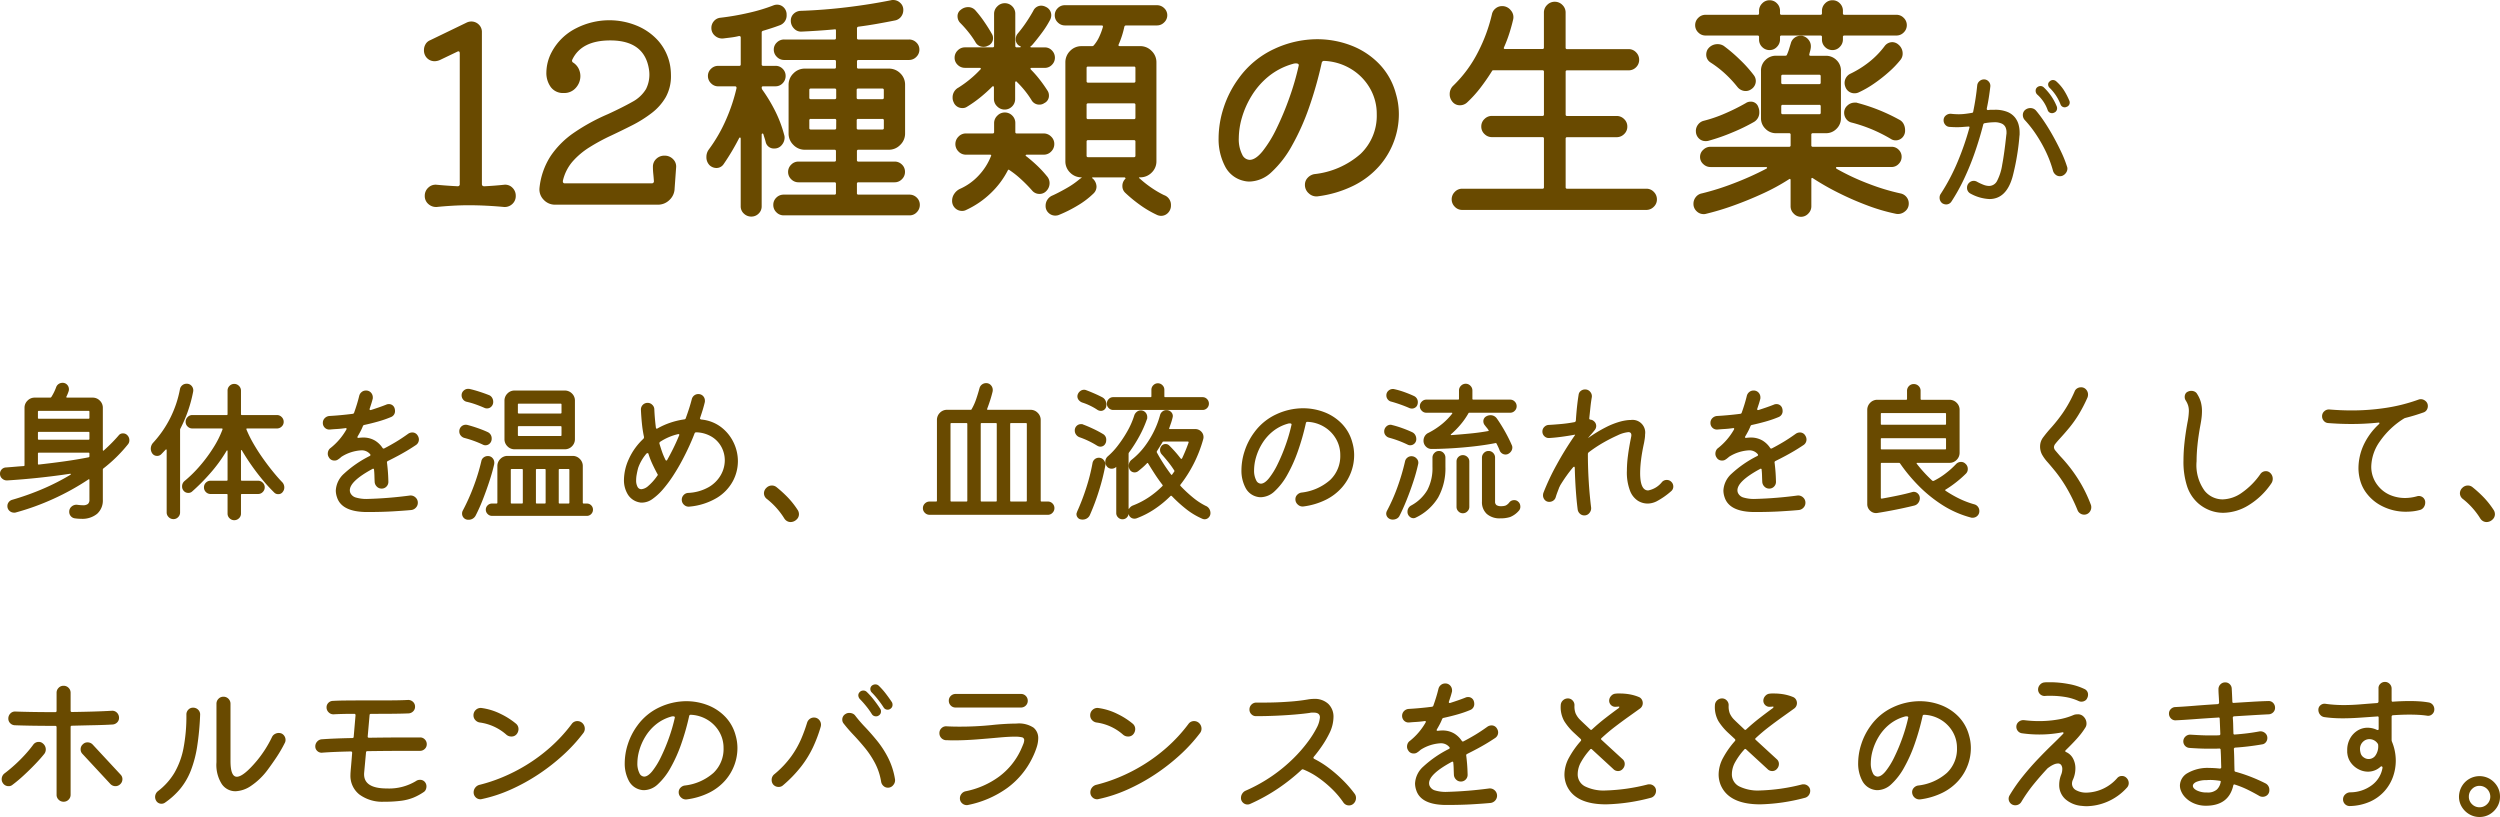
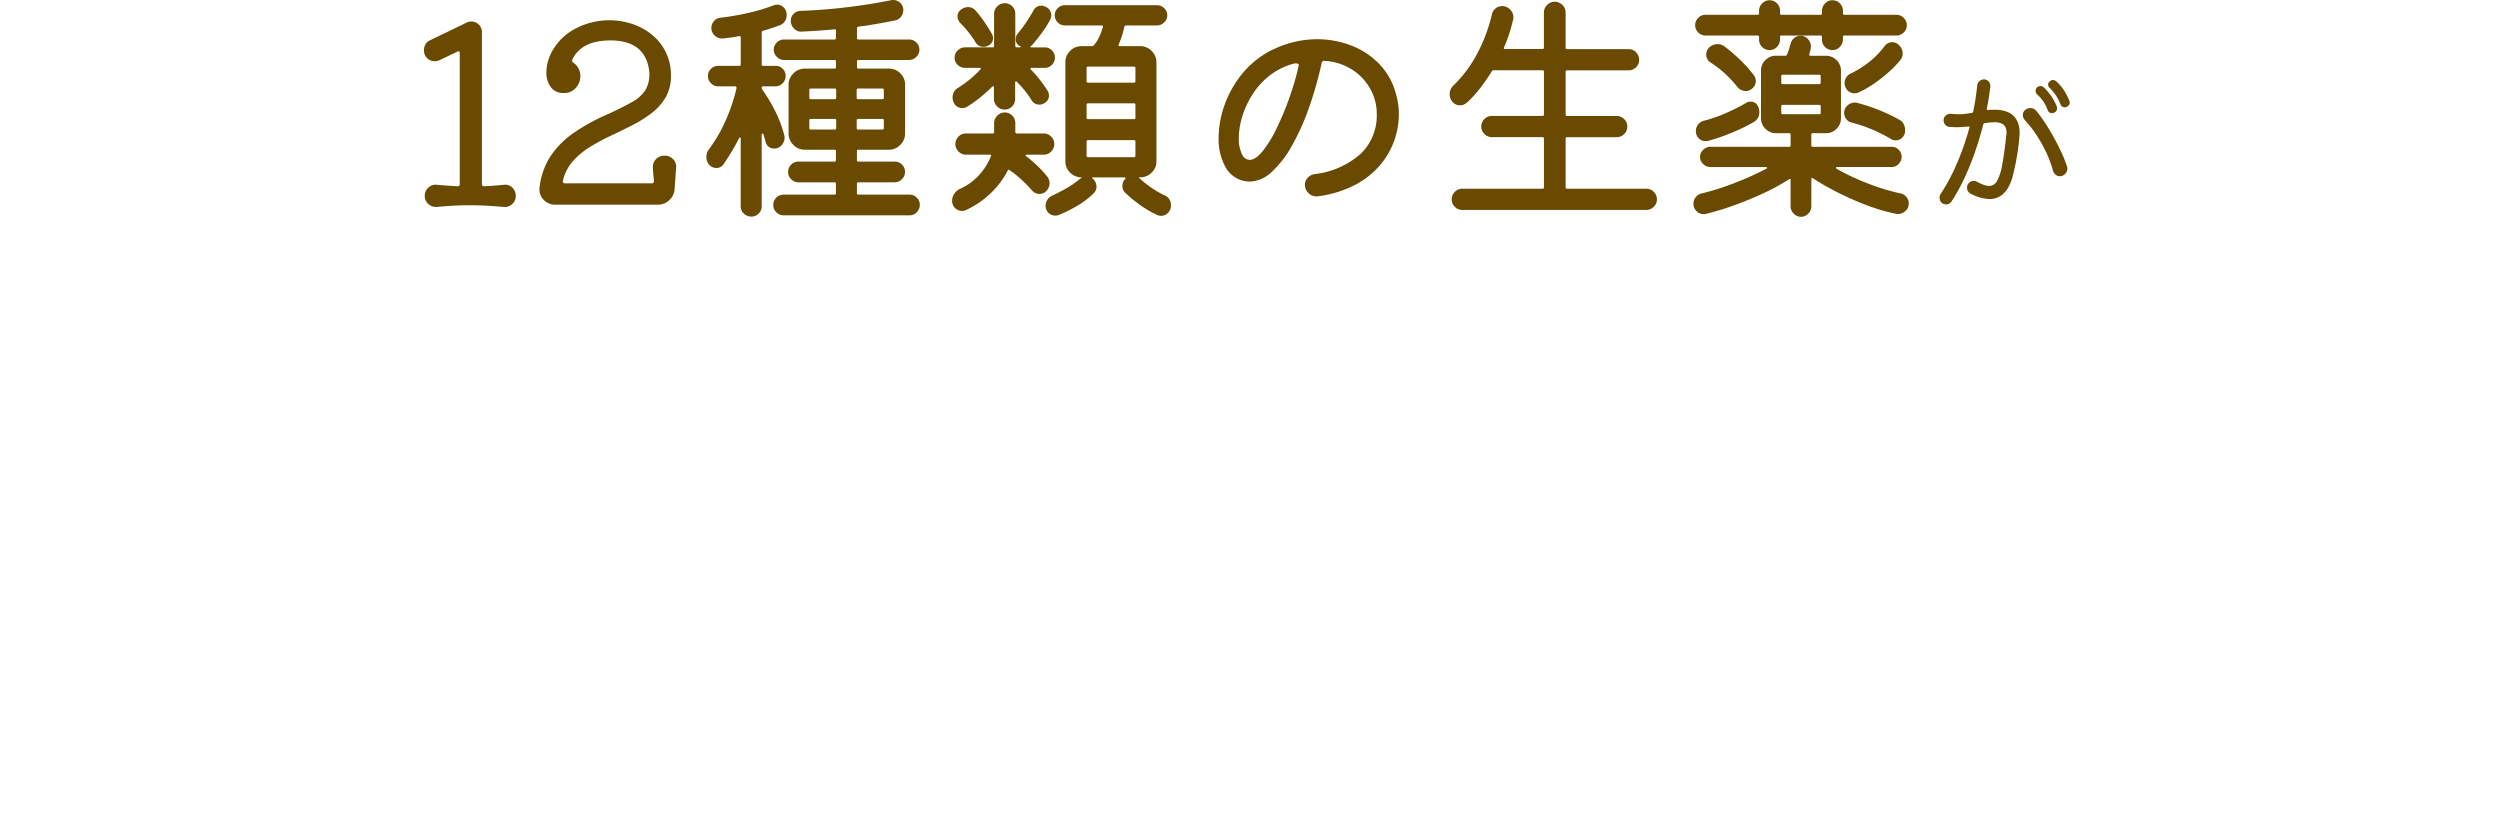
<svg xmlns="http://www.w3.org/2000/svg" width="324.3" height="105.98" viewBox="0 0 324.3 105.98">
  <g id="グループ_685" data-name="グループ 685" transform="translate(-3975 -3792.489)">
-     <path id="パス_216" data-name="パス 216" d="M-151.76-9.64a.9.9,0,0,1,.28.66.8.8,0,0,1-.2.56,18.876,18.876,0,0,1-3.16,3.1.19.19,0,0,0-.08.16v3.9a2.307,2.307,0,0,1-.74,1.83,3.017,3.017,0,0,1-2.06.65,5.8,5.8,0,0,1-.82-.06.816.816,0,0,1-.53-.28.824.824,0,0,1-.21-.56.855.855,0,0,1,.32-.7.952.952,0,0,1,.72-.22,5.206,5.206,0,0,0,.72.06,1.013,1.013,0,0,0,.67-.17.7.7,0,0,0,.19-.55V-3.8q0-.18-.14-.08a32.262,32.262,0,0,1-4.51,2.5A32.1,32.1,0,0,1-166.22.4a.377.377,0,0,1-.12.02h-.1a.858.858,0,0,1-.6-.24.805.805,0,0,1-.26-.62.8.8,0,0,1,.17-.5.847.847,0,0,1,.43-.3,34.1,34.1,0,0,0,4.15-1.49,29.489,29.489,0,0,0,3.41-1.75q.08-.04.06-.1t-.12-.04q-2,.3-4.08.52t-4.04.34a.89.89,0,0,1-.65-.23.8.8,0,0,1-.29-.63.793.793,0,0,1,.22-.57.79.79,0,0,1,.54-.25q.56-.04,1.13-.09t1.17-.09a.106.106,0,0,0,.12-.12v-7.44a1.27,1.27,0,0,1,.39-.93,1.27,1.27,0,0,1,.93-.39h2a.19.19,0,0,0,.16-.08,6.5,6.5,0,0,0,.62-1.26.828.828,0,0,1,.33-.43.881.881,0,0,1,.49-.15.789.789,0,0,1,.61.25.843.843,0,0,1,.23.59.861.861,0,0,1-.01.14.79.79,0,0,1-.03.12q-.06.18-.13.35t-.15.33q-.06.14.1.14h3.3a1.27,1.27,0,0,1,.93.39,1.27,1.27,0,0,1,.39.93v5.46q0,.08.05.1t.09-.04q.58-.52,1.05-1t.85-.92a.668.668,0,0,1,.58-.28A.734.734,0,0,1-151.76-9.64Zm-5.02-2.12a.106.106,0,0,0,.12-.12v-.78a.106.106,0,0,0-.12-.12h-6.44a.106.106,0,0,0-.12.12v.78a.106.106,0,0,0,.12.12Zm-6.56,2.6a.106.106,0,0,0,.12.12h6.44a.106.106,0,0,0,.12-.12v-.78a.106.106,0,0,0-.12-.12h-6.44a.106.106,0,0,0-.12.12Zm6.68,1.92a.106.106,0,0,0-.12-.12h-6.44a.106.106,0,0,0-.12.12v1.32q0,.12.12.1,1.64-.18,3.29-.41t3.17-.53q.1-.04.1-.12Zm13.46-8.06a17.673,17.673,0,0,1-.71,2.63,18.018,18.018,0,0,1-.95,2.19.322.322,0,0,0-.04.14V.4a.84.84,0,0,1-.25.6.814.814,0,0,1-.61.26.846.846,0,0,1-.62-.26.824.824,0,0,1-.26-.6V-7.68q0-.08-.05-.1t-.09.04q-.14.14-.28.29t-.28.29a.734.734,0,0,1-.54.22.746.746,0,0,1-.64-.34,1.09,1.09,0,0,1-.18-.6,1.14,1.14,0,0,1,.28-.74,14.046,14.046,0,0,0,3.5-6.96.862.862,0,0,1,.3-.52.848.848,0,0,1,.56-.2.81.81,0,0,1,.68.31A.864.864,0,0,1-143.2-15.3Zm11.52,11.74a.982.982,0,0,1,.3.72.878.878,0,0,1-.18.54.679.679,0,0,1-.62.32.678.678,0,0,1-.5-.2,20.853,20.853,0,0,1-1.42-1.54q-.74-.88-1.45-1.88t-1.31-2.02q-.04-.1-.09-.08t-.05.12v3.74a.106.106,0,0,0,.12.12h2.1a.84.84,0,0,1,.6.25.814.814,0,0,1,.26.61.84.84,0,0,1-.25.6.814.814,0,0,1-.61.26h-2.1a.106.106,0,0,0-.12.12V.54a.814.814,0,0,1-.26.61.864.864,0,0,1-.62.25.84.84,0,0,1-.6-.25.814.814,0,0,1-.26-.61V-1.88a.106.106,0,0,0-.12-.12h-2.08a.83.83,0,0,1-.61-.25.83.83,0,0,1-.25-.61.83.83,0,0,1,.25-.61.83.83,0,0,1,.61-.25h2.08a.106.106,0,0,0,.12-.12v-3.7q0-.1-.05-.11t-.09.07a19.143,19.143,0,0,1-2.16,2.95,25.947,25.947,0,0,1-2.3,2.31.693.693,0,0,1-.48.18.77.77,0,0,1-.68-.36.816.816,0,0,1-.14-.48.891.891,0,0,1,.34-.72,16.609,16.609,0,0,0,2.01-1.99,19.166,19.166,0,0,0,1.73-2.35,12.538,12.538,0,0,0,1.16-2.32q.04-.14-.1-.14h-3.82a.84.84,0,0,1-.6-.25.814.814,0,0,1-.26-.61.846.846,0,0,1,.26-.62.824.824,0,0,1,.6-.26h4.46a.106.106,0,0,0,.12-.12V-15.4a.837.837,0,0,1,.26-.63.84.84,0,0,1,.6-.25.846.846,0,0,1,.62.26.846.846,0,0,1,.26.62v3.04a.106.106,0,0,0,.12.12h4.54a.846.846,0,0,1,.62.26.846.846,0,0,1,.26.62.814.814,0,0,1-.26.61.863.863,0,0,1-.62.25h-3.86q-.14,0-.08.16a15.028,15.028,0,0,0,.91,1.83q.55.95,1.2,1.87t1.3,1.72Q-132.22-4.12-131.68-3.56ZM-115.1-1.8a.915.915,0,0,1,.73.24.9.9,0,0,1,.31.7.9.9,0,0,1-.25.63.95.95,0,0,1-.61.31q-.82.08-2.31.17t-3.39.09q-3.3,0-3.92-1.9a2.8,2.8,0,0,1-.16-.88,3.134,3.134,0,0,1,1.06-2.19,14.393,14.393,0,0,1,3.32-2.29q.2-.1.06-.26a1.413,1.413,0,0,0-1.18-.48,5.378,5.378,0,0,0-2.44.78.736.736,0,0,0-.18.14q-.08.06-.15.12a1.25,1.25,0,0,1-.17.12.727.727,0,0,1-.5.16.779.779,0,0,1-.72-.42.816.816,0,0,1-.14-.48.968.968,0,0,1,.09-.4.829.829,0,0,1,.29-.34,8.267,8.267,0,0,0,2.02-2.36.351.351,0,0,0,.04-.1q0-.14-.18-.1-.56.08-1.07.11t-.93.07a.821.821,0,0,1-.64-.23.837.837,0,0,1-.26-.63.837.837,0,0,1,.26-.63.943.943,0,0,1,.62-.27q.7-.04,1.46-.11t1.54-.17q.16-.04.18-.16.18-.5.35-1.05t.31-1.13a.906.906,0,0,1,.32-.49.848.848,0,0,1,.54-.19.838.838,0,0,1,.66.27.894.894,0,0,1,.24.61v.1a.378.378,0,0,1-.02.12q-.08.32-.18.63t-.2.61a.041.041,0,0,1-.01.03.041.041,0,0,0-.01.03q0,.18.2.12.5-.16.99-.33t.95-.35a.794.794,0,0,1,.36-.08.758.758,0,0,1,.74.52,1.077,1.077,0,0,1,.06.34.814.814,0,0,1-.52.82,14.289,14.289,0,0,1-1.64.57q-.88.25-1.8.45a.249.249,0,0,0-.2.14,6.632,6.632,0,0,1-.32.7q-.18.34-.36.64a.351.351,0,0,0-.04.1q0,.12.18.1.14-.02.27-.03t.25-.01a2.939,2.939,0,0,1,1.56.38,3.133,3.133,0,0,1,1,.96.165.165,0,0,0,.24.06q.7-.36,1.47-.82t1.63-1.08a.956.956,0,0,1,.5-.16.786.786,0,0,1,.72.4.956.956,0,0,1,.16.5.863.863,0,0,1-.4.74q-.66.44-1.22.77t-1.12.63q-.56.3-1.28.66a.19.19,0,0,0-.12.22q.06.46.11,1.06t.07,1.42a.864.864,0,0,1-.25.62.837.837,0,0,1-.63.26.846.846,0,0,1-.62-.26.923.923,0,0,1-.28-.62q-.02-.42-.03-.81t-.05-.75a.131.131,0,0,0-.06-.13.169.169,0,0,0-.16.03q-2.92,1.58-2.92,2.76a.906.906,0,0,0,.06.32,1.1,1.1,0,0,0,.66.6,4.813,4.813,0,0,0,1.64.2A51.872,51.872,0,0,0-115.1-1.8Zm7.38-12.16a.8.8,0,0,1-.47-.3.848.848,0,0,1-.19-.54.783.783,0,0,1,.26-.6.835.835,0,0,1,.58-.24.949.949,0,0,1,.22.02q.6.14,1.25.35t1.21.43a.8.8,0,0,1,.43.35,1.014,1.014,0,0,1,.15.53.839.839,0,0,1-.24.62.767.767,0,0,1-.56.24.794.794,0,0,1-.36-.08q-.5-.22-1.08-.43A9.974,9.974,0,0,0-107.72-13.96ZM-95-7.8h-6.5a1.26,1.26,0,0,1-.94-.39,1.286,1.286,0,0,1-.38-.93V-14.1a1.286,1.286,0,0,1,.38-.93,1.26,1.26,0,0,1,.94-.39H-95a1.286,1.286,0,0,1,.93.38,1.26,1.26,0,0,1,.39.94v4.98a1.286,1.286,0,0,1-.38.93A1.26,1.26,0,0,1-95-7.8Zm-.54-4.64a.106.106,0,0,0,.12-.12V-13.6a.106.106,0,0,0-.12-.12h-5.42a.106.106,0,0,0-.12.12v1.04a.106.106,0,0,0,.12.12ZM-105.62-8.4a13.7,13.7,0,0,0-2.36-.86.911.911,0,0,1-.51-.32.821.821,0,0,1-.19-.52.846.846,0,0,1,.25-.64.824.824,0,0,1,.59-.24.841.841,0,0,1,.2.02q.62.16,1.34.41t1.28.51a.888.888,0,0,1,.54.86.839.839,0,0,1-.24.62.767.767,0,0,1-.56.24A.675.675,0,0,1-105.62-8.4Zm4.66-2.4a.106.106,0,0,0-.12.12v1.04a.106.106,0,0,0,.12.12h5.42a.106.106,0,0,0,.12-.12v-1.04a.106.106,0,0,0-.12-.12Zm8.3,9.92a.106.106,0,0,0,.12.12h.4a.774.774,0,0,1,.57.23.774.774,0,0,1,.23.57.784.784,0,0,1-.23.56.758.758,0,0,1-.57.24h-12.3A.767.767,0,0,1-105,.6a.768.768,0,0,1-.24-.56A.758.758,0,0,1-105-.53a.784.784,0,0,1,.56-.23h.58a.106.106,0,0,0,.12-.12V-5.62a1.27,1.27,0,0,1,.39-.93,1.27,1.27,0,0,1,.93-.39h8.44a1.27,1.27,0,0,1,.93.39,1.27,1.27,0,0,1,.39.93Zm-12.32-6.04a.775.775,0,0,1,.61.26.879.879,0,0,1,.23.6.949.949,0,0,1-.02.22q-.22.98-.62,2.2t-.86,2.39A21.2,21.2,0,0,1-106.56.8a1,1,0,0,1-.94.54.774.774,0,0,1-.6-.24.8.8,0,0,1-.22-.56.794.794,0,0,1,.08-.36,26.414,26.414,0,0,0,1.4-3.11,25.943,25.943,0,0,0,1.02-3.33.768.768,0,0,1,.3-.48A.878.878,0,0,1-104.98-6.92Zm4.54,1.8a.106.106,0,0,0-.12-.12h-1.32a.106.106,0,0,0-.12.12V-.88a.106.106,0,0,0,.12.12h1.32a.106.106,0,0,0,.12-.12Zm1.7,4.24a.106.106,0,0,0,.12.12h1.02a.106.106,0,0,0,.12-.12V-5.12a.106.106,0,0,0-.12-.12h-1.02a.106.106,0,0,0-.12.12Zm2.96,0a.106.106,0,0,0,.12.12h1.14a.106.106,0,0,0,.12-.12V-5.12a.106.106,0,0,0-.12-.12h-1.14a.106.106,0,0,0-.12.12Zm18.34-11a.041.041,0,0,1-.01.03.041.041,0,0,0-.01.03q0,.12.16.16a5,5,0,0,1,2.56.97A5.469,5.469,0,0,1-73.11-8.7a5.589,5.589,0,0,1,.57,2.46,5.507,5.507,0,0,1-.65,2.57,5.734,5.734,0,0,1-2.04,2.15A8.386,8.386,0,0,1-78.84-.36a.847.847,0,0,1-.68-.23.865.865,0,0,1-.3-.67.858.858,0,0,1,.24-.6.851.851,0,0,1,.6-.28,5.924,5.924,0,0,0,2.67-.76,4.236,4.236,0,0,0,1.56-1.57,3.891,3.891,0,0,0,.51-1.89,3.664,3.664,0,0,0-.42-1.71,3.481,3.481,0,0,0-1.25-1.34A4.087,4.087,0,0,0-77.94-10a.219.219,0,0,0-.22.14q-.24.64-.65,1.55t-.95,1.93q-.54,1.02-1.17,1.99a16.316,16.316,0,0,1-1.31,1.76,7.46,7.46,0,0,1-1.37,1.27,2.367,2.367,0,0,1-1.35.48h-.13a.62.62,0,0,1-.15-.02A2.271,2.271,0,0,1-86.8-1.91a3.533,3.533,0,0,1-.52-1.95,6.655,6.655,0,0,1,.63-2.67A8.2,8.2,0,0,1-84.8-9.16a.322.322,0,0,0,.08-.24,15.872,15.872,0,0,1-.27-1.73q-.09-.89-.13-1.81a.854.854,0,0,1,.25-.63.854.854,0,0,1,.63-.25.824.824,0,0,1,.6.26.824.824,0,0,1,.26.6q.02.5.07,1.1t.13,1.24q.04.24.24.1a9.581,9.581,0,0,1,1.61-.72,10,10,0,0,1,1.85-.44q.16-.04.18-.16.22-.6.42-1.22t.36-1.24a.878.878,0,0,1,.31-.48.836.836,0,0,1,.53-.18.821.821,0,0,1,.62.25.848.848,0,0,1,.24.61v.1a.378.378,0,0,1-.02.12q-.1.42-.25.92T-77.44-11.88Zm-4.5,5.44q.04.1.12.1t.12-.1q.36-.64.75-1.42t.77-1.7a.351.351,0,0,0,.04-.1q0-.14-.18-.1a7.2,7.2,0,0,0-2.32,1,.222.222,0,0,0-.08.22q.16.54.34,1.06A8.662,8.662,0,0,0-81.94-6.44Zm-3.54,1.06q-.12.46-.19.86a4.217,4.217,0,0,0-.07.72,1.744,1.744,0,0,0,.18.87.555.555,0,0,0,.5.31,1.548,1.548,0,0,0,.88-.41A6.672,6.672,0,0,0-83-4.36a.16.16,0,0,0,.02-.24q-.32-.58-.63-1.24a10.84,10.84,0,0,1-.53-1.36.111.111,0,0,0-.12-.1.23.23,0,0,0-.16.08A5.911,5.911,0,0,0-85.48-5.38Zm18.94,6.52a9.776,9.776,0,0,0-2.22-2.48.933.933,0,0,1-.4-.74.977.977,0,0,1,.31-.71,1,1,0,0,1,.73-.31.954.954,0,0,1,.6.22,15.94,15.94,0,0,1,1.39,1.26A10.786,10.786,0,0,1-64.82.02a1.013,1.013,0,0,1,.2.6.928.928,0,0,1-.34.72,1.1,1.1,0,0,1-.74.3.948.948,0,0,1-.46-.12A1.036,1.036,0,0,1-66.54,1.14Zm33.28-2.28a.106.106,0,0,0,.12.12h.82a.807.807,0,0,1,.59.25.83.83,0,0,1,.25.61.84.84,0,0,1-.25.6.792.792,0,0,1-.59.26H-47.68a.84.84,0,0,1-.6-.25.814.814,0,0,1-.26-.61.814.814,0,0,1,.26-.61.84.84,0,0,1,.6-.25h.84a.106.106,0,0,0,.12-.12V-11.6a1.286,1.286,0,0,1,.38-.93,1.26,1.26,0,0,1,.94-.39h3.04q.12,0,.14-.08a7.036,7.036,0,0,0,.58-1.28q.24-.7.44-1.44a.858.858,0,0,1,.32-.48.878.878,0,0,1,.54-.18.791.791,0,0,1,.62.27.894.894,0,0,1,.24.61.949.949,0,0,1-.02.22q-.12.5-.3,1.07t-.4,1.15q-.06.14.1.14h5.52a1.27,1.27,0,0,1,.93.39,1.27,1.27,0,0,1,.39.93Zm-9.52-9.94a.106.106,0,0,0-.12-.12h-1.94a.106.106,0,0,0-.12.12v9.94a.106.106,0,0,0,.12.12h1.94a.106.106,0,0,0,.12-.12Zm3.7,10.06a.106.106,0,0,0,.12-.12v-9.94a.106.106,0,0,0-.12-.12h-1.84a.106.106,0,0,0-.12.12v9.94a.106.106,0,0,0,.12.12Zm1.86-.12a.106.106,0,0,0,.12.12h1.92a.106.106,0,0,0,.12-.12v-9.94a.106.106,0,0,0-.12-.12H-37.1a.106.106,0,0,0-.12.12ZM-12.26-12.9h-11.6a.8.8,0,0,1-.57-.24.775.775,0,0,1-.25-.58.824.824,0,0,1,.24-.59.775.775,0,0,1,.58-.25h4.84a.106.106,0,0,0,.12-.12v-.84a.807.807,0,0,1,.25-.59.807.807,0,0,1,.59-.25.807.807,0,0,1,.59.25.807.807,0,0,1,.25.59v.84a.106.106,0,0,0,.12.12h4.84a.775.775,0,0,1,.58.25.824.824,0,0,1,.24.59.79.79,0,0,1-.24.58A.79.79,0,0,1-12.26-12.9Zm-15.6-.96a1.028,1.028,0,0,1-.46-.32.742.742,0,0,1-.18-.48.729.729,0,0,1,.01-.12.79.79,0,0,1,.03-.12.938.938,0,0,1,.33-.45.81.81,0,0,1,.49-.17.753.753,0,0,1,.3.06q.48.18,1.03.42t1.01.48a.94.94,0,0,1,.42.4,1.163,1.163,0,0,1,.14.56,1.194,1.194,0,0,1-.06.38.68.68,0,0,1-.26.32.705.705,0,0,1-.4.12.879.879,0,0,1-.42-.12,7.556,7.556,0,0,0-.98-.56A7.087,7.087,0,0,0-27.86-13.86Zm16,13.4a.928.928,0,0,1,.46.38,1.016,1.016,0,0,1,.16.54.8.8,0,0,1-.23.59.728.728,0,0,1-.53.23.815.815,0,0,1-.28-.06A9.354,9.354,0,0,1-14.39-.04a18,18,0,0,1-1.87-1.7q-.1-.06-.16,0a13.56,13.56,0,0,1-2.07,1.7,11.142,11.142,0,0,1-2.29,1.18.753.753,0,0,1-.3.06.758.758,0,0,1-.74-.48l-.03-.09L-21.86.6V.58a.8.8,0,0,1-.26.5.773.773,0,0,1-.54.2.768.768,0,0,1-.56-.24.768.768,0,0,1-.24-.56v-6l-.02.02a.851.851,0,0,1-.56.22.77.77,0,0,1-.68-.36.86.86,0,0,1-.16-.52.948.948,0,0,1,.34-.74,8.944,8.944,0,0,0,1.28-1.37,15.685,15.685,0,0,0,1.24-1.87,10.288,10.288,0,0,0,.9-2.06,1,1,0,0,1,.33-.46.782.782,0,0,1,.49-.18.8.8,0,0,1,.63.26.879.879,0,0,1,.23.6v.14a.322.322,0,0,1-.04.14,14.649,14.649,0,0,1-.99,2.22,18.161,18.161,0,0,1-1.35,2.12.322.322,0,0,0-.04.14V-.16q0,.18.1.02a1.006,1.006,0,0,1,.44-.36,10.477,10.477,0,0,0,2.09-1.08,11.761,11.761,0,0,0,1.75-1.44.111.111,0,0,0,.02-.16q-.54-.7-1-1.41t-.86-1.37q-.06-.12-.16-.02a7.181,7.181,0,0,1-.56.54q-.3.26-.58.48a.745.745,0,0,1-.44.16.721.721,0,0,1-.68-.42.851.851,0,0,1-.1-.42.97.97,0,0,1,.4-.82,9.339,9.339,0,0,0,1.71-1.77,12.143,12.143,0,0,0,1.22-2.03,11.367,11.367,0,0,0,.73-1.96.878.878,0,0,1,.31-.48.808.808,0,0,1,.51-.18.833.833,0,0,1,.6.23.735.735,0,0,1,.24.55,1.1,1.1,0,0,1-.04.22,6.868,6.868,0,0,1-.19.66q-.11.32-.23.66-.06.14.08.14h3.28a1.045,1.045,0,0,1,.77.31,1,1,0,0,1,.31.73.861.861,0,0,1-.01.14q-.01.06-.03.14a16.954,16.954,0,0,1-2.96,5.9q-.06.08.04.18A17.046,17.046,0,0,0-13.46-1.5,8.556,8.556,0,0,0-11.86-.46Zm-16.36-8.9a.916.916,0,0,1-.45-.34.882.882,0,0,1-.17-.52.806.806,0,0,1,.24-.61.784.784,0,0,1,.56-.23h.13a.23.23,0,0,1,.13.04q.6.22,1.32.56a13.969,13.969,0,0,1,1.28.68.829.829,0,0,1,.42.78,1.347,1.347,0,0,1-.02.22.622.622,0,0,1-.08.22.706.706,0,0,1-.66.42.668.668,0,0,1-.23-.04,1.213,1.213,0,0,1-.21-.1A11.423,11.423,0,0,0-28.22-9.36Zm10.04,1.8a.226.226,0,0,0-.02.16,22.83,22.83,0,0,0,1.84,2.86.111.111,0,0,0,.09.06q.05,0,.07-.06.08-.1.14-.19t.12-.17a.122.122,0,0,0,0-.16,11.9,11.9,0,0,0-.78-1.09q-.44-.55-.84-.99a.851.851,0,0,1-.22-.56.849.849,0,0,1,.18-.52.646.646,0,0,1,.54-.26.655.655,0,0,1,.48.2A15.537,15.537,0,0,1-15.1-6.6q.1.1.18-.02a21.944,21.944,0,0,0,.84-2.04q.04-.14-.1-.14h-3.14q-.12,0-.14.08-.18.3-.36.59T-18.18-7.56Zm-7.54.86a.787.787,0,0,1,.65.32.875.875,0,0,1,.19.7,27.754,27.754,0,0,1-.81,3.22A28.957,28.957,0,0,1-26.86.68a.982.982,0,0,1-.38.47,1.037,1.037,0,0,1-.58.17.949.949,0,0,1-.22-.02.644.644,0,0,1-.42-.24.688.688,0,0,1-.16-.44.431.431,0,0,1,.03-.17A.989.989,0,0,0-28.54.3a28.427,28.427,0,0,0,1.18-3.07A24.7,24.7,0,0,0-26.54-6a.838.838,0,0,1,.29-.51A.808.808,0,0,1-25.72-6.7ZM.8-.38A.889.889,0,0,1,.1-.62a.892.892,0,0,1-.32-.7A.8.8,0,0,1,0-1.88a.952.952,0,0,1,.54-.3A6.766,6.766,0,0,0,4.29-3.82,4.273,4.273,0,0,0,5.6-7.04a4.131,4.131,0,0,0-.56-2.12,4.368,4.368,0,0,0-1.53-1.55,4.543,4.543,0,0,0-2.17-.65.189.189,0,0,0-.2.16A31.083,31.083,0,0,1,.11-7.57,18.9,18.9,0,0,1-1.27-4.49,8.472,8.472,0,0,1-2.91-2.36a2.694,2.694,0,0,1-1.81.78,1.973,1.973,0,0,1-.48-.06,2.25,2.25,0,0,1-1.51-1.2A4.751,4.751,0,0,1-7.22-5.1a8.055,8.055,0,0,1,.41-2.46,8.359,8.359,0,0,1,1.23-2.4,7.345,7.345,0,0,1,2.89-2.38,8.244,8.244,0,0,1,3.45-.78,7.646,7.646,0,0,1,2.75.5,6.3,6.3,0,0,1,2.28,1.49A5.51,5.51,0,0,1,7.16-8.7,5.816,5.816,0,0,1,7.4-7.02a6.323,6.323,0,0,1-.39,2.16A6.408,6.408,0,0,1,5.82-2.85,6.8,6.8,0,0,1,3.77-1.27,9.149,9.149,0,0,1,.8-.38ZM-5.3-3.76a.7.7,0,0,0,.6.42q.48,0,1.05-.7A9.722,9.722,0,0,0-2.52-5.88,23.525,23.525,0,0,0-1.48-8.37,21.708,21.708,0,0,0-.72-11v-.02q0-.14-.24-.14a.729.729,0,0,0-.12.01.79.79,0,0,0-.12.03,5.481,5.481,0,0,0-1.99,1.03A6.186,6.186,0,0,0-4.55-8.52a7.215,7.215,0,0,0-.78,1.77A6.129,6.129,0,0,0-5.58-5.1,2.743,2.743,0,0,0-5.3-3.76ZM20.1-12.4q.1-.14-.08-.14H16.76a.792.792,0,0,1-.59-.26.818.818,0,0,1-.25-.58.84.84,0,0,1,.25-.6.792.792,0,0,1,.59-.26h4.12a.106.106,0,0,0,.12-.12v-1.06a.846.846,0,0,1,.26-.62.846.846,0,0,1,.62-.26.824.824,0,0,1,.6.26.846.846,0,0,1,.26.62v1.06a.106.106,0,0,0,.12.12h4.78a.807.807,0,0,1,.59.25.83.83,0,0,1,.25.61.807.807,0,0,1-.25.59.807.807,0,0,1-.59.25H22.36q-.12,0-.14.08a9.524,9.524,0,0,1-1.08,1.53,11.345,11.345,0,0,1-1.16,1.17q-.06.04-.04.09t.1.03q1.12-.08,2.37-.2t2.35-.32q.08,0,.09-.05a.1.1,0,0,0-.03-.09,2.479,2.479,0,0,0-.22-.3q-.12-.14-.22-.28a.829.829,0,0,1-.22-.54.706.706,0,0,1,.36-.64,1.12,1.12,0,0,1,.56-.16.992.992,0,0,1,.84.44q.3.42.66,1.01t.69,1.22q.33.63.57,1.19a.782.782,0,0,1,.06.16.744.744,0,0,1,.02.18.843.843,0,0,1-.16.49,1.025,1.025,0,0,1-.42.35.753.753,0,0,1-.3.06.79.79,0,0,1-.47-.15.876.876,0,0,1-.31-.41q-.08-.22-.18-.43t-.2-.41q-.06-.12-.16-.08-1.32.26-2.85.43t-2.95.25q-1.42.08-2.48.08a1,1,0,0,1-.73-.31,1.045,1.045,0,0,1-.31-.77,1.136,1.136,0,0,1,.17-.6,1.046,1.046,0,0,1,.49-.42,9.785,9.785,0,0,0,1.84-1.22A8.572,8.572,0,0,0,20.1-12.4Zm-7.88-1.58a.775.775,0,0,1-.46-.29.808.808,0,0,1-.18-.51.775.775,0,0,1,.26-.61.854.854,0,0,1,.58-.23.607.607,0,0,1,.18.02,10.615,10.615,0,0,1,1.31.38q.67.24,1.27.52a.853.853,0,0,1,.48.8.96.96,0,0,1-.06.34.689.689,0,0,1-.28.35.759.759,0,0,1-.42.13.906.906,0,0,1-.32-.06q-.54-.24-1.16-.46T12.22-13.98ZM14.34-8.4a13.52,13.52,0,0,0-2.4-.9.9.9,0,0,1-.46-.3.768.768,0,0,1-.18-.5.854.854,0,0,1,.25-.63.785.785,0,0,1,.57-.25.562.562,0,0,1,.11.01.925.925,0,0,1,.11.03,12.714,12.714,0,0,1,1.28.39q.7.25,1.3.53a.876.876,0,0,1,.4.36,1.014,1.014,0,0,1,.14.52.774.774,0,0,1-.24.6.779.779,0,0,1-.54.22A.675.675,0,0,1,14.34-8.4Zm4.06.82a.783.783,0,0,1,.6.26.858.858,0,0,1,.24.6v1.18a7.8,7.8,0,0,1-.94,3.99,6.83,6.83,0,0,1-2.9,2.61.633.633,0,0,1-.32.08A.726.726,0,0,1,14.56.9a.79.79,0,0,1-.24-.58.906.906,0,0,1,.5-.84,5.38,5.38,0,0,0,2.08-2,6.14,6.14,0,0,0,.66-3.02V-6.72a.84.84,0,0,1,.25-.6A.792.792,0,0,1,18.4-7.58ZM28.68-1a.741.741,0,0,1,.22.31.989.989,0,0,1,.06.33.759.759,0,0,1-.22.56,2.948,2.948,0,0,1-1.11.79,4.065,4.065,0,0,1-1.27.17A2.514,2.514,0,0,1,24.61.59a2.06,2.06,0,0,1-.63-1.61v-5.7a.84.84,0,0,1,.25-.6.814.814,0,0,1,.61-.26.807.807,0,0,1,.59.25.83.83,0,0,1,.25.61v5.7a.547.547,0,0,0,.18.46,1.036,1.036,0,0,0,.62.14,1.543,1.543,0,0,0,.59-.09,1.371,1.371,0,0,0,.47-.41.779.779,0,0,1,.62-.28A.7.7,0,0,1,28.68-1ZM21.5-7.04a.824.824,0,0,1,.59.24.775.775,0,0,1,.25.58v5.9a.785.785,0,0,1-.25.57A.807.807,0,0,1,21.5.5a.775.775,0,0,1-.58-.25.8.8,0,0,1-.24-.57v-5.9a.79.79,0,0,1,.24-.58A.79.79,0,0,1,21.5-7.04Zm-6.68.14a.892.892,0,0,1,.7.32.758.758,0,0,1,.18.72,22.439,22.439,0,0,1-.62,2.24q-.4,1.22-.87,2.39T13.3.8a.821.821,0,0,1-.36.39,1.075,1.075,0,0,1-.52.13.859.859,0,0,1-.62-.23.735.735,0,0,1-.24-.55.82.82,0,0,1,.1-.36A23.314,23.314,0,0,0,13.02-2.9,28.419,28.419,0,0,0,14-6.22a.809.809,0,0,1,.3-.49A.821.821,0,0,1,14.82-6.9ZM48.54-3.58a.824.824,0,0,1,.26.6.779.779,0,0,1-.28.62,9.781,9.781,0,0,1-1.9,1.32,2.845,2.845,0,0,1-.54.2,2.475,2.475,0,0,1-.64.08,2.4,2.4,0,0,1-1.23-.36,2.689,2.689,0,0,1-1.02-1.29,6.651,6.651,0,0,1-.41-2.61,15.529,15.529,0,0,1,.13-1.89q.13-1.05.39-2.33l.04-.2a1.018,1.018,0,0,0,.02-.2.447.447,0,0,0-.08-.27.406.406,0,0,0-.34-.11,4.087,4.087,0,0,0-1.34.4q-.98.44-1.92.98A17.338,17.338,0,0,0,37.82-7.4a.306.306,0,0,0-.1.22q0,1.76.11,3.54t.31,3.4a.923.923,0,0,1-.22.7.814.814,0,0,1-.66.32A.824.824,0,0,1,36.7.57a.906.906,0,0,1-.3-.53q-.14-1.06-.24-2.46t-.14-2.94q0-.14-.06-.17t-.16.07q-.44.52-.86,1.11T34.12-3.1a.776.776,0,0,1-.04.1.978.978,0,0,1-.06.1q-.12.32-.25.66t-.23.68a.779.779,0,0,1-.31.42.873.873,0,0,1-.51.16.745.745,0,0,1-.6-.26.876.876,0,0,1-.22-.58,1.062,1.062,0,0,1,.01-.15,1.49,1.49,0,0,1,.03-.15,29.882,29.882,0,0,1,1.71-3.64,41.945,41.945,0,0,1,2.33-3.78.307.307,0,0,0,.08-.14V-9.7q-.86.16-1.75.28t-1.61.16a.8.8,0,0,1-.62-.23.814.814,0,0,1-.26-.61.814.814,0,0,1,.26-.61.84.84,0,0,1,.6-.25q.72-.04,1.59-.12t1.71-.24q.14-.02.18-.2.12-1.88.36-3.36a.726.726,0,0,1,.28-.49.876.876,0,0,1,.56-.19.825.825,0,0,1,.68.33.858.858,0,0,1,.18.73q-.1.58-.17,1.25t-.15,1.43v.04q0,.1.16.14a.7.7,0,0,1,.42.18.8.8,0,0,1,.32.64.851.851,0,0,1-.22.56q-.08.1-.18.22l-.2.24q-.08.08-.26.3l-.18.22v.02a17.432,17.432,0,0,1,2.3-1.4,9.672,9.672,0,0,1,2.04-.78q.34-.08.64-.12a4.253,4.253,0,0,1,.56-.04,1.644,1.644,0,0,1,1.84,1.88,3.613,3.613,0,0,1-.04.53q-.04.27-.1.59-.26,1.18-.38,2.16a14.369,14.369,0,0,0-.12,1.72q0,2.26,1.04,2.26a3,3,0,0,0,1.8-1.1.805.805,0,0,1,.62-.26A.79.79,0,0,1,48.54-3.58ZM64.9-1.8a.915.915,0,0,1,.73.24.9.9,0,0,1,.31.7.9.9,0,0,1-.25.63.95.95,0,0,1-.61.31q-.82.08-2.31.17T59.38.34q-3.3,0-3.92-1.9a2.8,2.8,0,0,1-.16-.88,3.134,3.134,0,0,1,1.06-2.19,14.393,14.393,0,0,1,3.32-2.29q.2-.1.06-.26a1.413,1.413,0,0,0-1.18-.48,5.378,5.378,0,0,0-2.44.78.736.736,0,0,0-.18.14q-.08.06-.15.12a1.249,1.249,0,0,1-.17.12.727.727,0,0,1-.5.16.779.779,0,0,1-.72-.42.816.816,0,0,1-.14-.48.968.968,0,0,1,.09-.4.829.829,0,0,1,.29-.34,8.267,8.267,0,0,0,2.02-2.36.351.351,0,0,0,.04-.1q0-.14-.18-.1-.56.08-1.07.11t-.93.07a.821.821,0,0,1-.64-.23.837.837,0,0,1-.26-.63.837.837,0,0,1,.26-.63.943.943,0,0,1,.62-.27q.7-.04,1.46-.11t1.54-.17q.16-.04.18-.16.18-.5.35-1.05t.31-1.13a.906.906,0,0,1,.32-.49.848.848,0,0,1,.54-.19.838.838,0,0,1,.66.27.894.894,0,0,1,.24.61v.1a.378.378,0,0,1-.02.12q-.08.32-.18.63t-.2.61a.041.041,0,0,1-.01.03.041.041,0,0,0-.01.03q0,.18.2.12.5-.16.99-.33t.95-.35a.794.794,0,0,1,.36-.08.758.758,0,0,1,.74.52,1.077,1.077,0,0,1,.06.34.814.814,0,0,1-.52.82,14.288,14.288,0,0,1-1.64.57q-.88.25-1.8.45a.249.249,0,0,0-.2.14,6.633,6.633,0,0,1-.32.7q-.18.34-.36.64a.351.351,0,0,0-.04.1q0,.12.18.1.14-.02.27-.03t.25-.01a2.939,2.939,0,0,1,1.56.38,3.133,3.133,0,0,1,1,.96.165.165,0,0,0,.24.06q.7-.36,1.47-.82T64.7-9.82a.956.956,0,0,1,.5-.16.786.786,0,0,1,.72.4.956.956,0,0,1,.16.5.863.863,0,0,1-.4.74q-.66.44-1.22.77t-1.12.63q-.56.3-1.28.66a.19.19,0,0,0-.12.22Q62-5.6,62.05-5t.07,1.42a.864.864,0,0,1-.25.62.837.837,0,0,1-.63.26.846.846,0,0,1-.62-.26.923.923,0,0,1-.28-.62q-.02-.42-.03-.81t-.05-.75a.131.131,0,0,0-.06-.13.169.169,0,0,0-.16.03q-2.92,1.58-2.92,2.76a.906.906,0,0,0,.06.32,1.1,1.1,0,0,0,.66.6,4.813,4.813,0,0,0,1.64.2A51.872,51.872,0,0,0,64.9-1.8ZM87.84-.66a.858.858,0,0,1,.48.32A.878.878,0,0,1,88.5.2a.829.829,0,0,1-.26.64.858.858,0,0,1-.6.24h-.1a.378.378,0,0,1-.12-.02A13.183,13.183,0,0,1,83.61-.63a17.781,17.781,0,0,1-3.09-2.54,21.437,21.437,0,0,1-2.3-2.79.19.19,0,0,0-.16-.08H75.84a.106.106,0,0,0-.12.12v4.4q0,.14.14.12,1.12-.2,2.12-.41t1.78-.43a1.1,1.1,0,0,1,.22-.04.767.767,0,0,1,.56.24.814.814,0,0,1,.24.6.97.97,0,0,1-.2.59.9.9,0,0,1-.52.35q-.64.16-1.47.34T76.9.18q-.86.16-1.62.28a1.085,1.085,0,0,1-.92-.27,1.131,1.131,0,0,1-.4-.89V-12.9a1.286,1.286,0,0,1,.38-.93,1.26,1.26,0,0,1,.94-.39H79a.106.106,0,0,0,.12-.12v-1.04a.864.864,0,0,1,.25-.62.837.837,0,0,1,.63-.26.864.864,0,0,1,.62.25.837.837,0,0,1,.26.63v1.04a.106.106,0,0,0,.12.12h3.62a1.286,1.286,0,0,1,.93.38,1.26,1.26,0,0,1,.39.94v5.54a1.286,1.286,0,0,1-.38.93,1.26,1.26,0,0,1-.94.39H80.46q-.16,0-.06.14.4.52.91,1.08t1.09,1.1a.273.273,0,0,0,.18.02,9.019,9.019,0,0,0,1.6-1.01,10.919,10.919,0,0,0,1.28-1.15.875.875,0,0,1,.66-.3.79.79,0,0,1,.58.24.857.857,0,0,1,.3.68.814.814,0,0,1-.24.6A14.093,14.093,0,0,1,85.5-3.53a13.746,13.746,0,0,1-1.36.95.093.093,0,0,0-.07.07q-.01.05.05.09a14.875,14.875,0,0,0,1.73,1A11.607,11.607,0,0,0,87.84-.66ZM84.06-10.98a.106.106,0,0,0,.12-.12v-1.28a.106.106,0,0,0-.12-.12H75.84a.106.106,0,0,0-.12.12v1.28a.106.106,0,0,0,.12.12Zm.12,1.86a.106.106,0,0,0-.12-.12H75.84a.106.106,0,0,0-.12.12V-7.9a.106.106,0,0,0,.12.12h8.22a.106.106,0,0,0,.12-.12Zm17.9,9.8a.889.889,0,0,1-.5-.16.872.872,0,0,1-.34-.42,22.779,22.779,0,0,0-1.51-3.05,18.234,18.234,0,0,0-1.34-1.94q-.61-.75-1.06-1.26a5.376,5.376,0,0,1-.7-.97,2.228,2.228,0,0,1-.25-1.08,1.94,1.94,0,0,1,.41-1.16,16.626,16.626,0,0,1,1.07-1.29,20.5,20.5,0,0,0,1.45-1.84,16.483,16.483,0,0,0,1.55-2.81.783.783,0,0,1,.33-.4.927.927,0,0,1,.49-.14.84.84,0,0,1,.67.29.97.97,0,0,1,.25.65,1.132,1.132,0,0,1-.06.36,19.162,19.162,0,0,1-1.16,2.24,15.126,15.126,0,0,1-1.19,1.68q-.61.74-1.29,1.48-.36.4-.54.63a.735.735,0,0,0-.18.45.716.716,0,0,0,.2.44q.2.24.58.68a20.329,20.329,0,0,1,1.47,1.73,19.276,19.276,0,0,1,1.33,2.02,18.219,18.219,0,0,1,1.2,2.57.862.862,0,0,1,.06.34.974.974,0,0,1-.26.67A.87.87,0,0,1,102.08.68ZM116.88-.8A5.04,5.04,0,0,1,115.45-3a10.31,10.31,0,0,1-.47-3.34,21.876,21.876,0,0,1,.13-2.29q.13-1.23.39-2.65a8.33,8.33,0,0,0,.18-1.46,2.462,2.462,0,0,0-.1-.75,2.838,2.838,0,0,0-.3-.63.816.816,0,0,1-.14-.48.839.839,0,0,1,.09-.38.623.623,0,0,1,.29-.28,1.065,1.065,0,0,1,.48-.12.99.99,0,0,1,.43.1.728.728,0,0,1,.33.32,3.855,3.855,0,0,1,.47,1.03,4.369,4.369,0,0,1,.15,1.19,7.29,7.29,0,0,1-.05.82q-.05.44-.15.96-.26,1.4-.38,2.58a21.322,21.322,0,0,0-.12,2.14,5.667,5.667,0,0,0,1.04,3.82,3.01,3.01,0,0,0,2.34,1.12,4.5,4.5,0,0,0,2.46-.84,9.648,9.648,0,0,0,2.46-2.48.852.852,0,0,1,.68-.34.773.773,0,0,1,.54.2,1.026,1.026,0,0,1,.36.8,1.058,1.058,0,0,1-.18.58,9.6,9.6,0,0,1-2.94,2.83,6.4,6.4,0,0,1-3.3.99,4.849,4.849,0,0,1-1.71-.31A5.106,5.106,0,0,1,116.88-.8Zm26.94-11.08a.891.891,0,0,0-.22.08,10.616,10.616,0,0,0-3.14,2.97,5.869,5.869,0,0,0-1.12,3.27,3.882,3.882,0,0,0,.8,2.4,4.028,4.028,0,0,0,1.66,1.3,4.983,4.983,0,0,0,1.88.38,5.794,5.794,0,0,0,1.58-.22.79.79,0,0,1,.12-.03.729.729,0,0,1,.12-.01.843.843,0,0,1,.59.23.814.814,0,0,1,.25.63,1.049,1.049,0,0,1-.19.6.853.853,0,0,1-.53.36,5.82,5.82,0,0,1-.89.17,8.234,8.234,0,0,1-.91.05,6.733,6.733,0,0,1-2.98-.68,5.76,5.76,0,0,1-2.26-1.92,4.854,4.854,0,0,1-.66-1.4,5.959,5.959,0,0,1-.24-1.72,7.315,7.315,0,0,1,.6-2.78,8.533,8.533,0,0,1,2.06-2.86.173.173,0,0,0,.06-.12q0-.1-.14-.08a33.232,33.232,0,0,1-3.5.18q-1.5,0-3-.12a.8.8,0,0,1-.57-.28.879.879,0,0,1-.23-.6.835.835,0,0,1,.3-.66.862.862,0,0,1,.68-.22q1.44.12,2.84.12a28.877,28.877,0,0,0,4.58-.35,22.236,22.236,0,0,0,4.1-1.05.857.857,0,0,1,.3-.06.946.946,0,0,1,.63.25.818.818,0,0,1,.29.65.927.927,0,0,1-.14.49.779.779,0,0,1-.42.33Q145-12.18,143.82-11.88Zm9.64,13.02a9.776,9.776,0,0,0-2.22-2.48.933.933,0,0,1-.4-.74.977.977,0,0,1,.31-.71,1,1,0,0,1,.73-.31.954.954,0,0,1,.6.22,15.942,15.942,0,0,1,1.39,1.26A10.785,10.785,0,0,1,155.18.02a1.013,1.013,0,0,1,.2.6.928.928,0,0,1-.34.72,1.1,1.1,0,0,1-.74.3.948.948,0,0,1-.46-.12A1.036,1.036,0,0,1,153.46,1.14ZM-153.62,27.9q-.92.06-2.32.09t-2.98.07a.159.159,0,0,0-.18.18v8.78a.88.88,0,0,1-.26.63.877.877,0,0,1-.66.27.88.88,0,0,1-.63-.26.854.854,0,0,1-.27-.64V28.26a.159.159,0,0,0-.18-.18q-1.46,0-2.82-.02t-2.42-.06a.868.868,0,0,1-.6-.27.824.824,0,0,1-.24-.59.91.91,0,0,1,.27-.67.821.821,0,0,1,.65-.25q1.1.04,2.43.06t2.73.02a.159.159,0,0,0,.18-.18V23.78a.88.88,0,0,1,.26-.63.854.854,0,0,1,.64-.27.877.877,0,0,1,.66.27.88.88,0,0,1,.26.63V26.1a.159.159,0,0,0,.18.18q1.48-.02,2.81-.06t2.35-.1a.846.846,0,0,1,.67.25.91.91,0,0,1,.27.67.808.808,0,0,1-.23.58A.913.913,0,0,1-153.62,27.9Zm-9.08,2.46a.984.984,0,0,1,.38.78.928.928,0,0,1-.2.58q-.46.58-1.17,1.32t-1.49,1.46a18.259,18.259,0,0,1-1.48,1.24.727.727,0,0,1-.5.16.853.853,0,0,1-.74-.42.816.816,0,0,1-.14-.48.932.932,0,0,1,.4-.78q.66-.5,1.34-1.12t1.29-1.29a15.682,15.682,0,0,0,1.05-1.27.858.858,0,0,1,.72-.38A.773.773,0,0,1-162.7,30.36Zm6.46.14,3.62,3.9a.814.814,0,0,1,.24.6.875.875,0,0,1-.3.66.858.858,0,0,1-.6.24.9.9,0,0,1-.66-.28l-3.62-3.9a.814.814,0,0,1-.24-.6.835.835,0,0,1,.3-.66.814.814,0,0,1,.6-.24A.9.9,0,0,1-156.24,30.5Zm22.7,3.28a8.765,8.765,0,0,1-2.17,2.09,3.825,3.825,0,0,1-2.01.69,2.127,2.127,0,0,1-1.78-.95,4.621,4.621,0,0,1-.68-2.81V25.22a.9.9,0,0,1,.26-.65.854.854,0,0,1,.64-.27.877.877,0,0,1,.66.27.9.9,0,0,1,.26.65v7.4q0,2.06.82,2.06.86,0,2.62-2.1a15.015,15.015,0,0,0,1.94-3.04.861.861,0,0,1,.37-.4,1.033,1.033,0,0,1,.51-.14,1.077,1.077,0,0,1,.34.06.893.893,0,0,1,.4.35.927.927,0,0,1,.14.49.794.794,0,0,1-.08.36,17.373,17.373,0,0,1-1.08,1.87Q-132.96,33-133.54,33.78Zm-13.32,4.26a.751.751,0,0,1-.44.14.779.779,0,0,1-.72-.42.948.948,0,0,1-.12-.46.965.965,0,0,1,.38-.76,8.45,8.45,0,0,0,2.12-2.36,10.18,10.18,0,0,0,1.18-3.19,22.093,22.093,0,0,0,.38-4.39.864.864,0,0,1,.25-.62.814.814,0,0,1,.61-.26.91.91,0,0,1,.67.27.846.846,0,0,1,.25.67,35.037,35.037,0,0,1-.39,4.13,14.917,14.917,0,0,1-.82,3.1,8.754,8.754,0,0,1-1.35,2.33A9.779,9.779,0,0,1-146.86,38.04Zm32.56-2.8a.86.86,0,0,1,.52-.16.783.783,0,0,1,.68.34.86.86,0,0,1,.16.52,1.037,1.037,0,0,1-.09.41.7.7,0,0,1-.29.33,7.35,7.35,0,0,1-1.29.7,6.482,6.482,0,0,1-1.57.41,16.26,16.26,0,0,1-2.26.13,4.991,4.991,0,0,1-3.19-.93,3.08,3.08,0,0,1-1.17-2.55q0-.24.07-1.02t.15-1.82v-.04q0-.16-.18-.16-1.06.02-2.01.06t-1.71.1a.812.812,0,0,1-.62-.22.783.783,0,0,1-.26-.6.9.9,0,0,1,.25-.63.87.87,0,0,1,.61-.29q.8-.06,1.81-.1t2.11-.06q.2,0,.2-.16l.24-2.8a.159.159,0,0,0-.18-.18q-1.58,0-2.64.06a.851.851,0,0,1-.66-.25.871.871,0,0,1-.28-.65.808.808,0,0,1,.23-.58.829.829,0,0,1,.57-.26q.7-.04,1.63-.05t1.97-.01h2.24q1.12,0,2.14-.01t1.76-.05a.884.884,0,0,1,.66.23.831.831,0,0,1,.28.65.808.808,0,0,1-.23.58.913.913,0,0,1-.57.28q-.92.04-2.23.05t-2.67.01q-.2,0-.2.18l-.24,2.74v.04q0,.14.18.14,1.34-.02,2.64-.03t2.44-.01h1.54a.814.814,0,0,1,.61.26.864.864,0,0,1,.25.62.814.814,0,0,1-.26.61.864.864,0,0,1-.62.25h-1.58q-1.16,0-2.51.01t-2.71.03q-.2,0-.2.16l-.24,2.62q-.18,2.06,2.96,2.06A6.724,6.724,0,0,0-114.3,35.24Zm13.02-6.04a.829.829,0,0,1-.64.26.963.963,0,0,1-.68-.26,6.524,6.524,0,0,0-3.44-1.56.965.965,0,0,1-.57-.32.879.879,0,0,1-.23-.6.926.926,0,0,1,.31-.72.915.915,0,0,1,.73-.24,7.98,7.98,0,0,1,2.53.79,9.589,9.589,0,0,1,1.95,1.25.892.892,0,0,1,.32.7A1.041,1.041,0,0,1-101.28,29.2Zm-4.5,8.38a.52.52,0,0,1-.16.02.846.846,0,0,1-.62-.26.87.87,0,0,1-.26-.64.98.98,0,0,1,.22-.62.986.986,0,0,1,.58-.36,20.554,20.554,0,0,0,2.87-.95,22.269,22.269,0,0,0,3.15-1.6,21.849,21.849,0,0,0,3.11-2.3,20.253,20.253,0,0,0,2.79-3.03.876.876,0,0,1,.74-.38.928.928,0,0,1,.58.2,1,1,0,0,1,.38.8.9.9,0,0,1-.2.56,21.029,21.029,0,0,1-2.58,2.82,26.03,26.03,0,0,1-3.21,2.51A24.748,24.748,0,0,1-102,36.34,18.7,18.7,0,0,1-105.78,37.58Zm26.58.04a.889.889,0,0,1-.7-.24.892.892,0,0,1-.32-.7.8.8,0,0,1,.22-.56.952.952,0,0,1,.54-.3,6.766,6.766,0,0,0,3.75-1.64,4.273,4.273,0,0,0,1.31-3.22,4.131,4.131,0,0,0-.56-2.12,4.368,4.368,0,0,0-1.53-1.55,4.543,4.543,0,0,0-2.17-.65.189.189,0,0,0-.2.16,31.082,31.082,0,0,1-1.03,3.63,18.9,18.9,0,0,1-1.38,3.08,8.472,8.472,0,0,1-1.64,2.13,2.694,2.694,0,0,1-1.81.78,1.973,1.973,0,0,1-.48-.06,2.25,2.25,0,0,1-1.51-1.2,4.751,4.751,0,0,1-.51-2.26,8.055,8.055,0,0,1,.41-2.46,8.359,8.359,0,0,1,1.23-2.4,7.345,7.345,0,0,1,2.89-2.38,8.244,8.244,0,0,1,3.45-.78,7.646,7.646,0,0,1,2.75.5,6.3,6.3,0,0,1,2.28,1.49,5.51,5.51,0,0,1,1.37,2.43,5.816,5.816,0,0,1,.24,1.68,6.323,6.323,0,0,1-.39,2.16,6.408,6.408,0,0,1-1.19,2.01,6.8,6.8,0,0,1-2.05,1.58A9.149,9.149,0,0,1-79.2,37.62Zm-6.1-3.38a.7.7,0,0,0,.6.42q.48,0,1.05-.7a9.722,9.722,0,0,0,1.13-1.84,23.525,23.525,0,0,0,1.04-2.49A21.708,21.708,0,0,0-80.72,27v-.02q0-.14-.24-.14a.729.729,0,0,0-.12.01.789.789,0,0,0-.12.03,5.481,5.481,0,0,0-1.99,1.03,6.186,6.186,0,0,0-1.36,1.57,7.215,7.215,0,0,0-.78,1.77,6.129,6.129,0,0,0-.25,1.65A2.743,2.743,0,0,0-85.3,34.24Zm32.52-8.36a.6.6,0,0,1-.32.1.589.589,0,0,1-.54-.3,12.619,12.619,0,0,0-.74-1.03,10.419,10.419,0,0,0-.78-.89.632.632,0,0,1-.2-.46.576.576,0,0,1,.18-.42.718.718,0,0,1,.46-.18.623.623,0,0,1,.46.18,8.775,8.775,0,0,1,.89,1q.43.56.79,1.1a.631.631,0,0,1,.1.34A.607.607,0,0,1-52.78,25.88Zm-1.5.86a.517.517,0,0,1-.34.1.6.6,0,0,1-.54-.28,9.949,9.949,0,0,0-.75-1.05,11.861,11.861,0,0,0-.81-.91.752.752,0,0,1-.2-.48.576.576,0,0,1,.18-.42.614.614,0,0,1,.48-.2.6.6,0,0,1,.44.18,9.541,9.541,0,0,1,.92,1.03q.46.59.82,1.15a.517.517,0,0,1,.1.34A.589.589,0,0,1-54.28,26.74Zm1.2,9.36a.839.839,0,0,1-.57-.22.941.941,0,0,1-.31-.56,7.88,7.88,0,0,0-.79-2.4,11.718,11.718,0,0,0-1.31-1.98q-.74-.9-1.47-1.67t-1.29-1.49a.768.768,0,0,1-.18-.5.823.823,0,0,1,.42-.74.851.851,0,0,1,.5-.14,1.082,1.082,0,0,1,.43.09.814.814,0,0,1,.35.29,18.521,18.521,0,0,0,1.28,1.48q.76.8,1.55,1.77a12.473,12.473,0,0,1,1.42,2.2A9.513,9.513,0,0,1-52.16,35a.939.939,0,0,1-.22.75A.862.862,0,0,1-53.08,36.1Zm-13.62-.3a.8.8,0,0,1-.56.2.891.891,0,0,1-.72-.34.908.908,0,0,1-.18-.56.911.911,0,0,1,.34-.74,12.584,12.584,0,0,0,2.2-2.32,12.2,12.2,0,0,0,1.29-2.27,20.667,20.667,0,0,0,.77-2.11.965.965,0,0,1,.34-.48.878.878,0,0,1,.54-.18.861.861,0,0,1,.66.28.938.938,0,0,1,.26.66,1.124,1.124,0,0,1-.04.26,18.184,18.184,0,0,1-1,2.66,13.465,13.465,0,0,1-1.54,2.5A16.7,16.7,0,0,1-66.7,35.8Zm30.88-10.1H-44.3a.837.837,0,0,1-.63-.26.864.864,0,0,1-.25-.62.837.837,0,0,1,.26-.63.864.864,0,0,1,.62-.25h8.48a.837.837,0,0,1,.63.26.864.864,0,0,1,.25.62.837.837,0,0,1-.26.63A.864.864,0,0,1-35.82,25.7Zm-6.86,12.64a.607.607,0,0,1-.18.02.874.874,0,0,1-.61-.25.822.822,0,0,1-.27-.63.9.9,0,0,1,.22-.6.911.911,0,0,1,.54-.32,10.985,10.985,0,0,0,4.31-1.89,9.065,9.065,0,0,0,2.79-3.39q.22-.48.35-.81a1.543,1.543,0,0,0,.13-.53.362.362,0,0,0-.3-.38,4.106,4.106,0,0,0-.96-.08q-.78,0-2.08.12t-2.85.24q-1.55.12-3.11.12-.2,0-.4-.01t-.42-.01a.907.907,0,0,1-.63-.28.888.888,0,0,1-.25-.64.848.848,0,0,1,.29-.66.833.833,0,0,1,.67-.22q.4.02.79.03t.77.01a41.008,41.008,0,0,0,4.21-.2,32.545,32.545,0,0,1,3.27-.2,3.442,3.442,0,0,1,2.21.53,1.731,1.731,0,0,1,.61,1.37,3.884,3.884,0,0,1-.2,1.17,9.671,9.671,0,0,1-.52,1.29,10.534,10.534,0,0,1-3.29,3.99A13.14,13.14,0,0,1-42.68,38.34Zm21.4-9.14a.829.829,0,0,1-.64.26.963.963,0,0,1-.68-.26,6.524,6.524,0,0,0-3.44-1.56.965.965,0,0,1-.57-.32.879.879,0,0,1-.23-.6.926.926,0,0,1,.31-.72.915.915,0,0,1,.73-.24,7.98,7.98,0,0,1,2.53.79,9.589,9.589,0,0,1,1.95,1.25.892.892,0,0,1,.32.7A1.041,1.041,0,0,1-21.28,29.2Zm-4.5,8.38a.52.52,0,0,1-.16.02.846.846,0,0,1-.62-.26.87.87,0,0,1-.26-.64.98.98,0,0,1,.22-.62.986.986,0,0,1,.58-.36,20.554,20.554,0,0,0,2.87-.95A22.269,22.269,0,0,0-20,33.17a21.849,21.849,0,0,0,3.11-2.3,20.253,20.253,0,0,0,2.79-3.03.876.876,0,0,1,.74-.38.928.928,0,0,1,.58.2,1,1,0,0,1,.38.8.9.9,0,0,1-.2.56,21.029,21.029,0,0,1-2.58,2.82,26.029,26.029,0,0,1-3.21,2.51A24.748,24.748,0,0,1-22,36.34,18.7,18.7,0,0,1-25.78,37.58Zm33.24-.7a.878.878,0,0,1,.18.54,1,1,0,0,1-.38.8.849.849,0,0,1-.52.18.872.872,0,0,1-.72-.36,11.268,11.268,0,0,0-1.48-1.76,14.119,14.119,0,0,0-1.81-1.5A9.457,9.457,0,0,0,.82,33.74a.2.2,0,0,0-.24.04,25.315,25.315,0,0,1-2.93,2.34A23.766,23.766,0,0,1-6.08,38.2a.794.794,0,0,1-.36.08.835.835,0,0,1-.58-.24.805.805,0,0,1-.26-.62,1,1,0,0,1,.17-.56,1,1,0,0,1,.45-.38,20.47,20.47,0,0,0,3.49-1.95,20.413,20.413,0,0,0,2.7-2.24,18.507,18.507,0,0,0,1.91-2.2A12.624,12.624,0,0,0,2.56,28.3a3.484,3.484,0,0,0,.4-1.32q0-.62-.8-.62H1.91a1.206,1.206,0,0,0-.29.04q-.68.1-1.82.2t-2.49.16q-1.35.06-2.65.06a.807.807,0,0,1-.59-.25.83.83,0,0,1-.25-.61.87.87,0,0,1,.26-.64.87.87,0,0,1,.64-.26h.9q1.76,0,3.32-.12a24.209,24.209,0,0,0,2.42-.28q.22-.04.42-.06t.4-.02a2.573,2.573,0,0,1,1.87.65,2.3,2.3,0,0,1,.67,1.73,4.877,4.877,0,0,1-.56,2.14,12.675,12.675,0,0,1-.82,1.42A17.936,17.936,0,0,1,2.16,32.1a.163.163,0,0,0-.04.12.169.169,0,0,0,.1.14A12.365,12.365,0,0,1,4.2,33.61a17.545,17.545,0,0,1,1.82,1.6A14.988,14.988,0,0,1,7.46,36.88ZM24.9,36.2a.915.915,0,0,1,.73.24.933.933,0,0,1,.06,1.33.95.95,0,0,1-.61.31q-.82.08-2.31.17t-3.39.09q-3.3,0-3.92-1.9a2.8,2.8,0,0,1-.16-.88,3.134,3.134,0,0,1,1.06-2.19,14.393,14.393,0,0,1,3.32-2.29q.2-.1.06-.26a1.413,1.413,0,0,0-1.18-.48,5.378,5.378,0,0,0-2.44.78.736.736,0,0,0-.18.14q-.08.06-.15.12a1.249,1.249,0,0,1-.17.12.727.727,0,0,1-.5.16.779.779,0,0,1-.72-.42.816.816,0,0,1-.14-.48.968.968,0,0,1,.09-.4.829.829,0,0,1,.29-.34,8.267,8.267,0,0,0,2.02-2.36.351.351,0,0,0,.04-.1q0-.14-.18-.1-.56.08-1.07.11t-.93.07a.821.821,0,0,1-.64-.23.893.893,0,0,1,0-1.26.943.943,0,0,1,.62-.27q.7-.04,1.46-.11t1.54-.17q.16-.04.18-.16.18-.5.35-1.05t.31-1.13a.906.906,0,0,1,.32-.49.848.848,0,0,1,.54-.19.838.838,0,0,1,.66.27.894.894,0,0,1,.24.61v.1a.377.377,0,0,1-.02.12q-.08.32-.18.63t-.2.61a.041.041,0,0,1-.01.03.041.041,0,0,0-.01.03q0,.18.2.12.5-.16.99-.33t.95-.35a.794.794,0,0,1,.36-.08.758.758,0,0,1,.74.52,1.077,1.077,0,0,1,.06.34.814.814,0,0,1-.52.82,14.288,14.288,0,0,1-1.64.57q-.88.25-1.8.45a.249.249,0,0,0-.2.14,6.633,6.633,0,0,1-.32.7q-.18.34-.36.64a.351.351,0,0,0-.04.1q0,.12.18.1.14-.02.27-.03t.25-.01a2.939,2.939,0,0,1,1.56.38,3.133,3.133,0,0,1,1,.96.165.165,0,0,0,.24.06q.7-.36,1.47-.82t1.63-1.08a.956.956,0,0,1,.5-.16.786.786,0,0,1,.72.4.956.956,0,0,1,.16.5.863.863,0,0,1-.4.74q-.66.44-1.22.77t-1.12.63q-.56.3-1.28.66a.19.19,0,0,0-.12.22q.06.46.11,1.06t.07,1.42a.864.864,0,0,1-.25.62.837.837,0,0,1-.63.26.846.846,0,0,1-.62-.26.923.923,0,0,1-.28-.62q-.02-.42-.03-.81t-.05-.75a.131.131,0,0,0-.06-.13.169.169,0,0,0-.16.03q-2.92,1.58-2.92,2.76a.906.906,0,0,0,.06.32,1.1,1.1,0,0,0,.66.6,4.813,4.813,0,0,0,1.64.2A51.872,51.872,0,0,0,24.9,36.2Zm21.66.3a.96.96,0,0,1-.19.58.881.881,0,0,1-.53.34,24.527,24.527,0,0,1-5.76.84q-4.04,0-5.12-2.48a3.73,3.73,0,0,1-.21-.69,3.512,3.512,0,0,1-.07-.69,4.615,4.615,0,0,1,.6-2.21,11.521,11.521,0,0,1,1.52-2.15.182.182,0,0,0-.02-.26l-.82-.76a7.472,7.472,0,0,1-1.31-1.56,3.708,3.708,0,0,1-.45-2.08.87.87,0,0,1,.29-.61.9.9,0,0,1,.63-.25.809.809,0,0,1,.63.28.858.858,0,0,1,.23.64,2.558,2.558,0,0,0,.14,1,2.7,2.7,0,0,0,.64.9q.18.18.51.49t.75.71a.15.15,0,0,0,.24,0q.84-.78,1.73-1.47t1.69-1.27a.328.328,0,0,0,.12-.15q.02-.07-.08-.07a1.289,1.289,0,0,0-.16.01,1.289,1.289,0,0,1-.16.01.8.8,0,0,1-.92-.78.91.91,0,0,1,.25-.62.837.837,0,0,1,.59-.3,1.977,1.977,0,0,1,.28-.02h.28a7.2,7.2,0,0,1,1.26.11,5.761,5.761,0,0,1,1.2.35.756.756,0,0,1,.37.32.891.891,0,0,1,.13.46.863.863,0,0,1-.4.74q-.58.42-1.41,1.01t-1.75,1.29q-.92.7-1.78,1.5a.138.138,0,0,0,0,.24q.78.72,1.51,1.39l1.21,1.11a.8.8,0,0,1,.28.64.907.907,0,0,1-.24.6.778.778,0,0,1-.64.3.824.824,0,0,1-.6-.26l-2.76-2.54a.151.151,0,0,0-.26.02,8.628,8.628,0,0,0-1.16,1.6,3.228,3.228,0,0,0-.44,1.56,1.741,1.741,0,0,0,.93,1.6,5.483,5.483,0,0,0,2.71.54,24.611,24.611,0,0,0,5.44-.78.949.949,0,0,1,.22-.02.858.858,0,0,1,.6.24A.783.783,0,0,1,46.56,36.5Zm20,0a.96.96,0,0,1-.19.58.881.881,0,0,1-.53.34,24.527,24.527,0,0,1-5.76.84q-4.04,0-5.12-2.48a3.73,3.73,0,0,1-.21-.69,3.512,3.512,0,0,1-.07-.69,4.615,4.615,0,0,1,.6-2.21,11.521,11.521,0,0,1,1.52-2.15.182.182,0,0,0-.02-.26l-.82-.76a7.472,7.472,0,0,1-1.31-1.56,3.708,3.708,0,0,1-.45-2.08.87.87,0,0,1,.29-.61.9.9,0,0,1,.63-.25.809.809,0,0,1,.63.28.858.858,0,0,1,.23.64,2.558,2.558,0,0,0,.14,1,2.7,2.7,0,0,0,.64.9q.18.18.51.49t.75.71a.15.15,0,0,0,.24,0q.84-.78,1.73-1.47t1.69-1.27a.328.328,0,0,0,.12-.15q.02-.07-.08-.07a1.289,1.289,0,0,0-.16.01,1.289,1.289,0,0,1-.16.01.8.8,0,0,1-.92-.78.91.91,0,0,1,.25-.62.837.837,0,0,1,.59-.3,1.977,1.977,0,0,1,.28-.02h.28a7.2,7.2,0,0,1,1.26.11,5.761,5.761,0,0,1,1.2.35.756.756,0,0,1,.37.32.891.891,0,0,1,.13.46.863.863,0,0,1-.4.74q-.58.42-1.41,1.01t-1.75,1.29q-.92.7-1.78,1.5a.138.138,0,0,0,0,.24q.78.72,1.51,1.39l1.21,1.11a.8.8,0,0,1,.28.64.907.907,0,0,1-.24.6.778.778,0,0,1-.64.3.824.824,0,0,1-.6-.26l-2.76-2.54a.151.151,0,0,0-.26.02,8.628,8.628,0,0,0-1.16,1.6,3.228,3.228,0,0,0-.44,1.56,1.741,1.741,0,0,0,.93,1.6,5.483,5.483,0,0,0,2.71.54,24.611,24.611,0,0,0,5.44-.78.949.949,0,0,1,.22-.02.858.858,0,0,1,.6.24A.783.783,0,0,1,66.56,36.5ZM80.8,37.62a.956.956,0,0,1-1.02-.94.8.8,0,0,1,.22-.56.952.952,0,0,1,.54-.3,6.766,6.766,0,0,0,3.75-1.64,4.273,4.273,0,0,0,1.31-3.22,4.131,4.131,0,0,0-.56-2.12,4.368,4.368,0,0,0-1.53-1.55,4.543,4.543,0,0,0-2.17-.65.189.189,0,0,0-.2.16,31.082,31.082,0,0,1-1.03,3.63,18.9,18.9,0,0,1-1.38,3.08,8.472,8.472,0,0,1-1.64,2.13,2.694,2.694,0,0,1-1.81.78,1.973,1.973,0,0,1-.48-.06,2.25,2.25,0,0,1-1.51-1.2,4.751,4.751,0,0,1-.51-2.26,8.055,8.055,0,0,1,.41-2.46,8.359,8.359,0,0,1,1.23-2.4,7.345,7.345,0,0,1,2.89-2.38,8.244,8.244,0,0,1,3.45-.78,7.646,7.646,0,0,1,2.75.5,6.3,6.3,0,0,1,2.28,1.49,5.51,5.51,0,0,1,1.37,2.43,5.816,5.816,0,0,1,.24,1.68,6.323,6.323,0,0,1-.39,2.16,6.408,6.408,0,0,1-1.19,2.01,6.8,6.8,0,0,1-2.05,1.58A9.149,9.149,0,0,1,80.8,37.62Zm-6.1-3.38a.7.7,0,0,0,.6.42q.48,0,1.05-.7a9.722,9.722,0,0,0,1.13-1.84,23.525,23.525,0,0,0,1.04-2.49A21.708,21.708,0,0,0,79.28,27v-.02q0-.14-.24-.14a.729.729,0,0,0-.12.01.789.789,0,0,0-.12.03,5.481,5.481,0,0,0-1.99,1.03,6.186,6.186,0,0,0-1.36,1.57,7.215,7.215,0,0,0-.78,1.77,6.129,6.129,0,0,0-.25,1.65A2.743,2.743,0,0,0,74.7,34.24ZM97.02,24.2a.84.84,0,0,1-.9-.84.91.91,0,0,1,.25-.62.855.855,0,0,1,.61-.3,2.744,2.744,0,0,1,.34-.02h.36a12.936,12.936,0,0,1,2.4.23,7.892,7.892,0,0,1,2.06.65.775.775,0,0,1,.46.76.912.912,0,0,1-.12.44.64.64,0,0,1-.29.32.857.857,0,0,1-.43.12.841.841,0,0,1-.38-.08,6.66,6.66,0,0,0-1.76-.53,11.548,11.548,0,0,0-1.82-.15h-.39Q97.22,24.18,97.02,24.2Zm10.56,10.62a.938.938,0,0,1,.3.68.846.846,0,0,1-.26.62,7.2,7.2,0,0,1-2.59,1.83,7.071,7.071,0,0,1-2.59.55q-.16,0-.32-.01t-.32-.03a3.628,3.628,0,0,1-2.17-.9,2.448,2.448,0,0,1-.77-1.84,3.578,3.578,0,0,1,.26-1.32,1.974,1.974,0,0,0,.14-.72.888.888,0,0,0-.14-.52.5.5,0,0,0-.44-.2,1.407,1.407,0,0,0-.5.12,3.18,3.18,0,0,0-.68.4.736.736,0,0,0-.18.14q-.86.92-1.73,1.98a19.63,19.63,0,0,0-1.63,2.32.9.9,0,0,1-.78.46.854.854,0,0,1-.88-.84.839.839,0,0,1,.12-.44,21.088,21.088,0,0,1,1.71-2.46q.95-1.18,1.93-2.21t1.85-1.87q.87-.84,1.45-1.44a.164.164,0,0,0,.06-.1q0-.14-.18-.1-.6.12-1.36.2a15.3,15.3,0,0,1-1.6.08q-.56,0-1.13-.04t-1.13-.12a.849.849,0,0,1-.72-.82.816.816,0,0,1,.31-.67.941.941,0,0,1,.71-.21,15.149,15.149,0,0,0,1.92.12,14.4,14.4,0,0,0,2.43-.2,8.633,8.633,0,0,0,2.03-.58,1.119,1.119,0,0,1,.27-.08,1.774,1.774,0,0,1,.27-.02,1,1,0,0,1,.82.34,1.232,1.232,0,0,1,.34.84.928.928,0,0,1-.16.56,9.4,9.4,0,0,1-1.1,1.44q-.66.72-1.44,1.48a.173.173,0,0,0-.06.12q0,.06.12.12a1.854,1.854,0,0,1,.89.83,2.656,2.656,0,0,1,.31,1.29,3.564,3.564,0,0,1-.32,1.46,1.192,1.192,0,0,0-.12.5.96.96,0,0,0,.54.87,2.7,2.7,0,0,0,1.36.31,5.467,5.467,0,0,0,3.96-1.88.779.779,0,0,1,.62-.28A.79.79,0,0,1,107.58,34.82Zm18.46-8.24q-.84.04-2.01.11l-2.47.15a.18.18,0,0,0-.18.2q.04.48.05.98t.03,1.02q0,.18.18.16.84-.06,1.64-.16t1.54-.24a.906.906,0,0,1,.72.19.807.807,0,0,1,.32.67.848.848,0,0,1-.19.54.726.726,0,0,1-.49.28q-.8.14-1.69.25t-1.79.17a.18.18,0,0,0-.18.2q.04.76.05,1.46t.03,1.28a.174.174,0,0,0,.16.2q.88.24,1.83.6a21.523,21.523,0,0,1,1.99.88.928.928,0,0,1,.54.88.822.822,0,0,1-.26.65.879.879,0,0,1-.6.23.851.851,0,0,1-.42-.1q-.72-.42-1.51-.81a11.954,11.954,0,0,0-1.67-.67.116.116,0,0,0-.08-.02q-.12,0-.14.14-.6,2.62-3.56,2.62a3.872,3.872,0,0,1-1.47-.28,3.407,3.407,0,0,1-1.17-.77,2.611,2.611,0,0,1-.66-1.11,1.972,1.972,0,0,1-.06-.48,1.9,1.9,0,0,1,1-1.6,5.186,5.186,0,0,1,2.86-.66q.3,0,.63.02t.67.06q.2,0,.2-.18-.02-.5-.03-1.06t-.05-1.18a.159.159,0,0,0-.18-.18q-.34.02-.68.02h-.66q-.7,0-1.34-.03t-1.18-.07a.851.851,0,0,1-.51-1.49.89.89,0,0,1,.65-.23q.64.04,1.27.07t1.25.03H119q.3,0,.58-.02a.159.159,0,0,0,.18-.18q-.02-.5-.04-.99t-.04-.97q0-.2-.18-.16-1.64.1-3.12.21t-2.4.15a.781.781,0,0,1-.62-.24.87.87,0,0,1-.26-.64.79.79,0,0,1,.24-.58.846.846,0,0,1,.56-.26q.92-.04,2.4-.16t3.12-.22a.2.2,0,0,0,.18-.2q-.02-.52-.05-.96t-.03-.78a.864.864,0,0,1,.25-.62.837.837,0,0,1,.63-.26.808.808,0,0,1,.58.23.829.829,0,0,1,.26.57q.02.34.04.77t.04.93q0,.18.18.16,1.26-.08,2.42-.15t2.06-.09a.776.776,0,0,1,.63.24.888.888,0,0,1,.25.64.79.79,0,0,1-.24.58A.866.866,0,0,1,126.04,26.58Zm-8,10.14a1.74,1.74,0,0,0,1.28-.39,1.764,1.764,0,0,0,.48-.93.041.041,0,0,1,.01-.03.041.041,0,0,0,.01-.03q0-.14-.16-.14-.4-.06-.82-.09a5.31,5.31,0,0,0-.86.01,3.258,3.258,0,0,0-1.36.24q-.42.22-.42.5,0,.32.5.59A2.828,2.828,0,0,0,118.04,36.72Zm28.74-11.68a.856.856,0,0,1,.54.31.916.916,0,0,1,.2.59.809.809,0,0,1-.28.63.765.765,0,0,1-.66.19q-.54-.08-1.11-.11t-1.17-.03q-.52,0-1.05.02t-1.09.06a.18.18,0,0,0-.18.2v3a.562.562,0,0,0,.01.11.924.924,0,0,0,.03.11,6.439,6.439,0,0,1,.5,2.46,6.265,6.265,0,0,1-.36,2.1,5.628,5.628,0,0,1-1.1,1.86,5.557,5.557,0,0,1-1.86,1.36,6.826,6.826,0,0,1-2.62.58.855.855,0,0,1-.9-.86.854.854,0,0,1,.27-.64.982.982,0,0,1,.65-.28,4.681,4.681,0,0,0,2.81-.92,3.523,3.523,0,0,0,1.39-2.26V33.5a.157.157,0,0,0-.09-.16q-.09-.04-.19.06a2.377,2.377,0,0,1-1.6.62,2.641,2.641,0,0,1-1.21-.3,2.835,2.835,0,0,1-.99-.83,2.446,2.446,0,0,1-.48-1.21,1.124,1.124,0,0,1-.02-.22v-.22a3.055,3.055,0,0,1,.37-1.52,2.778,2.778,0,0,1,.97-1.03,2.466,2.466,0,0,1,1.32-.37,2.908,2.908,0,0,1,1.2.28.223.223,0,0,0,.1.02q.12,0,.12-.16V27.02q0-.2-.18-.16l-2.3.16q-1.14.08-2.2.08-.64,0-1.24-.04t-1.14-.12a.864.864,0,0,1-.55-.33.968.968,0,0,1-.21-.61.74.74,0,0,1,.29-.61.794.794,0,0,1,.65-.17q.56.08,1.15.12t1.19.04q1.06,0,2.15-.09t2.19-.17a.2.2,0,0,0,.18-.2V23.24a.766.766,0,0,1,.23-.61.83.83,0,0,1,.61-.25.814.814,0,0,1,.61.26.84.84,0,0,1,.25.6v1.54q0,.2.2.16.56-.04,1.1-.06t1.06-.02q.64,0,1.25.04A11.384,11.384,0,0,1,146.78,25.04Zm-8.8,6.64a.964.964,0,0,0,.4.5,1.073,1.073,0,0,0,1.46-.2,2.05,2.05,0,0,0,.4-1.38.372.372,0,0,0-.08-.24,1.293,1.293,0,0,0-1.06-.56,1.184,1.184,0,0,0-.85.36,1.253,1.253,0,0,0-.37.94A2.114,2.114,0,0,0,137.98,31.68Zm15.4,8.22a2.57,2.57,0,0,1-1.33-.36,2.731,2.731,0,0,1-.97-.96,2.518,2.518,0,0,1-.36-1.32,2.763,2.763,0,0,1,.37-1.34,2.651,2.651,0,0,1,.96-.96,2.655,2.655,0,0,1,2.67,0,2.758,2.758,0,0,1,.96.96,2.554,2.554,0,0,1,.36,1.34,2.518,2.518,0,0,1-.36,1.32,2.758,2.758,0,0,1-.96.96A2.554,2.554,0,0,1,153.38,39.9Zm0-1.26a1.349,1.349,0,0,0,.99-.41,1.326,1.326,0,0,0,.41-.97,1.4,1.4,0,0,0-1.4-1.4,1.326,1.326,0,0,0-.97.41,1.349,1.349,0,0,0-.41.99,1.316,1.316,0,0,0,.41.98A1.342,1.342,0,0,0,153.38,38.64Z" transform="translate(4143.26 3858.569)" fill="#694a00" />
    <path id="パス_217" data-name="パス 217" d="M-95.808-2.112a1.308,1.308,0,0,1,1.088.368,1.429,1.429,0,0,1,.448,1.072A1.378,1.378,0,0,1-94.72.384a1.429,1.429,0,0,1-1.088.384q-1.056-.1-2.208-.16t-2.272-.064q-1.12,0-2.208.064t-2.016.16a1.48,1.48,0,0,1-1.1-.384,1.356,1.356,0,0,1-.464-1.056,1.405,1.405,0,0,1,.464-1.072,1.353,1.353,0,0,1,1.1-.368q1.344.128,2.688.192a.255.255,0,0,0,.288-.288V-19.136q0-.416-.352-.224L-104.1-18.3a1.789,1.789,0,0,1-.672.16,1.358,1.358,0,0,1-1.28-.8,1.425,1.425,0,0,1-.128-.64,1.483,1.483,0,0,1,.208-.768,1.209,1.209,0,0,1,.592-.512l4.7-2.272a1.42,1.42,0,0,1,.64-.16,1.373,1.373,0,0,1,.96.384,1.327,1.327,0,0,1,.416,1.024v19.68q0,.288.32.288Q-96.992-1.984-95.808-2.112Zm20.832-3.776a1.493,1.493,0,0,1,1.12.464,1.329,1.329,0,0,1,.384,1.1l-.192,2.688a2.1,2.1,0,0,1-.672,1.5,2.113,2.113,0,0,1-1.5.608H-89.152a1.991,1.991,0,0,1-1.5-.64,1.9,1.9,0,0,1-.544-1.5,9.371,9.371,0,0,1,1.44-4.16,11.439,11.439,0,0,1,3.04-3.04,25.585,25.585,0,0,1,4.384-2.4q1.952-.9,3.184-1.6a4.569,4.569,0,0,0,1.776-1.664,4.213,4.213,0,0,0,.384-2.528q-.576-3.776-5.024-3.776-3.744,0-4.928,2.5a.284.284,0,0,0-.032.128.289.289,0,0,0,.16.256,1.97,1.97,0,0,1,.7.784,2.217,2.217,0,0,1,.224.976,2.274,2.274,0,0,1-.576,1.488,1.973,1.973,0,0,1-1.6.688,1.953,1.953,0,0,1-1.664-.768A3.11,3.11,0,0,1-90.3-16.7a5.788,5.788,0,0,1,.672-2.592,7.255,7.255,0,0,1,3.184-3.12,9.447,9.447,0,0,1,4.3-1.04,9.341,9.341,0,0,1,3.456.656,7.615,7.615,0,0,1,2.864,1.968,6.634,6.634,0,0,1,1.584,3.3,7.785,7.785,0,0,1,.1,1.216,5.592,5.592,0,0,1-.672,2.832,7,7,0,0,1-1.808,2.048,15.955,15.955,0,0,1-2.512,1.584q-1.376.7-2.816,1.376a25.361,25.361,0,0,0-2.72,1.472A9.9,9.9,0,0,0-86.88-5.152a5.806,5.806,0,0,0-1.28,2.528v.064A.226.226,0,0,0-87.9-2.3H-76.64a.255.255,0,0,0,.288-.288q-.032-.48-.08-.944a8.861,8.861,0,0,1-.048-.912,1.366,1.366,0,0,1,.432-1.024A1.485,1.485,0,0,1-74.976-5.888Zm24.96,4.864a.17.17,0,0,0,.192.192H-43.2a1.318,1.318,0,0,1,.944.384,1.276,1.276,0,0,1,.4.96,1.336,1.336,0,0,1-.384.928,1.252,1.252,0,0,1-.96.416H-59.52a1.291,1.291,0,0,1-.944-.4,1.291,1.291,0,0,1-.4-.944,1.276,1.276,0,0,1,.4-.96,1.318,1.318,0,0,1,.944-.384h6.592a.17.17,0,0,0,.192-.192V-2.24a.17.17,0,0,0-.192-.192H-57.6a1.291,1.291,0,0,1-.944-.4,1.291,1.291,0,0,1-.4-.944,1.291,1.291,0,0,1,.4-.944,1.291,1.291,0,0,1,.944-.4h4.672a.17.17,0,0,0,.192-.192V-6.464a.17.17,0,0,0-.192-.192h-3.84a2.031,2.031,0,0,1-1.488-.624,2.031,2.031,0,0,1-.624-1.488v-6.3a2.031,2.031,0,0,1,.624-1.488,2.031,2.031,0,0,1,1.488-.624h3.84a.17.17,0,0,0,.192-.192v-.736a.17.17,0,0,0-.192-.192h-6.528a1.291,1.291,0,0,1-.944-.4,1.291,1.291,0,0,1-.4-.944,1.239,1.239,0,0,1,.4-.928,1.318,1.318,0,0,1,.944-.384h6.528a.17.17,0,0,0,.192-.192v-.96q0-.224-.192-.16-2.112.192-4.256.288a1.228,1.228,0,0,1-.992-.4,1.408,1.408,0,0,1-.416-1.008,1.186,1.186,0,0,1,.368-.9,1.357,1.357,0,0,1,.88-.384q2.976-.1,6-.464t5.744-.912a.971.971,0,0,1,.288-.032,1.31,1.31,0,0,1,.912.368,1.189,1.189,0,0,1,.4.912,1.4,1.4,0,0,1-.3.9,1.311,1.311,0,0,1-.816.48q-1.12.224-2.3.432t-2.4.368a.205.205,0,0,0-.192.224v1.248a.17.17,0,0,0,.192.192h6.56a1.318,1.318,0,0,1,.944.384,1.239,1.239,0,0,1,.4.928,1.291,1.291,0,0,1-.4.944,1.291,1.291,0,0,1-.944.4h-6.56a.17.17,0,0,0-.192.192v.736a.17.17,0,0,0,.192.192h3.936a2.058,2.058,0,0,1,1.488.608,2.016,2.016,0,0,1,.624,1.5v6.3A2.031,2.031,0,0,1-44.4-7.28a2.031,2.031,0,0,1-1.488.624h-3.936a.17.17,0,0,0-.192.192v1.152a.17.17,0,0,0,.192.192h4.7a1.318,1.318,0,0,1,.944.384,1.276,1.276,0,0,1,.4.96,1.291,1.291,0,0,1-.4.944,1.291,1.291,0,0,1-.944.4h-4.7a.17.17,0,0,0-.192.192Zm-10.72-5.792a1.08,1.08,0,0,1-1.12-.864q-.064-.256-.144-.5t-.144-.464q-.032-.128-.128-.112t-.1.144V.672a1.276,1.276,0,0,1-.4.96,1.318,1.318,0,0,1-.944.384,1.373,1.373,0,0,1-.96-.384,1.252,1.252,0,0,1-.416-.96V-8.064q0-.16-.08-.176t-.144.112A29.736,29.736,0,0,1-67.3-4.8a1.106,1.106,0,0,1-.96.512,1.326,1.326,0,0,1-.864-.352,1.471,1.471,0,0,1-.416-1.088,1.593,1.593,0,0,1,.288-.928A19.69,19.69,0,0,0-66.96-10.64a22.619,22.619,0,0,0,1.328-4.016q0-.224-.192-.224h-2.208a1.256,1.256,0,0,1-.912-.4,1.291,1.291,0,0,1-.4-.944,1.239,1.239,0,0,1,.4-.928,1.281,1.281,0,0,1,.912-.384h2.752a.17.17,0,0,0,.192-.192v-3.488q0-.192-.224-.192a8.5,8.5,0,0,1-1.04.192l-1.04.128a1.415,1.415,0,0,1-1.056-.368,1.294,1.294,0,0,1-.448-1.008,1.315,1.315,0,0,1,.32-.864,1.244,1.244,0,0,1,.832-.448,33.339,33.339,0,0,0,3.76-.656,22.145,22.145,0,0,0,3.12-.944,1.371,1.371,0,0,1,.48-.1,1.2,1.2,0,0,1,.88.368,1.278,1.278,0,0,1,.368.944,1.346,1.346,0,0,1-.928,1.376q-.512.192-1.056.368t-1.088.336q-.16.064-.16.192v4.16a.17.17,0,0,0,.192.192h1.6a1.264,1.264,0,0,1,.928.384,1.264,1.264,0,0,1,.384.928,1.318,1.318,0,0,1-.384.944,1.239,1.239,0,0,1-.928.4h-1.6q-.192,0-.192.16v.032a.516.516,0,0,0,.064.224,20.167,20.167,0,0,1,1.5,2.432,15.9,15.9,0,0,1,1.344,3.424,1.264,1.264,0,0,1,.048.192,1.166,1.166,0,0,1,.016.192,1.486,1.486,0,0,1-.368.96A1.2,1.2,0,0,1-60.736-6.816Zm7.84-6.4a.17.17,0,0,0,.192-.192V-14.4a.17.17,0,0,0-.192-.192H-56a.17.17,0,0,0-.192.192v.992a.17.17,0,0,0,.192.192Zm2.848-.192a.17.17,0,0,0,.192.192h3.136a.17.17,0,0,0,.192-.192V-14.4a.17.17,0,0,0-.192-.192h-3.136a.17.17,0,0,0-.192.192ZM-52.7-10.464a.17.17,0,0,0-.192-.192H-56a.17.17,0,0,0-.192.192v.992A.17.17,0,0,0-56-9.28h3.1a.17.17,0,0,0,.192-.192Zm2.848-.192a.17.17,0,0,0-.192.192v.992a.17.17,0,0,0,.192.192h3.136a.17.17,0,0,0,.192-.192v-.992a.17.17,0,0,0-.192-.192Zm12.96-4.032a14.214,14.214,0,0,0,2.88-2.368q.1-.064.064-.144t-.16-.08H-36a1.318,1.318,0,0,1-.944-.384,1.239,1.239,0,0,1-.4-.928,1.291,1.291,0,0,1,.4-.944,1.291,1.291,0,0,1,.944-.4h3.584a.17.17,0,0,0,.192-.192v-4.16a1.319,1.319,0,0,1,.416-.96,1.319,1.319,0,0,1,.96-.416,1.328,1.328,0,0,1,.976.4,1.328,1.328,0,0,1,.4.976v4.16a.17.17,0,0,0,.192.192h.224q.384,0,.288-.1a.372.372,0,0,0-.1-.064l-.128-.064a.95.95,0,0,1-.416-.832,1.108,1.108,0,0,1,.288-.768A16.722,16.722,0,0,0-28.1-23.12q.512-.752.96-1.552a1.13,1.13,0,0,1,1.056-.672,1.311,1.311,0,0,1,.576.16,1.173,1.173,0,0,1,.7,1.12,1.311,1.311,0,0,1-.16.576,12.537,12.537,0,0,1-1.056,1.664q-.64.864-1.216,1.536l-.064.064-.1.1q-.128.064-.112.128t.144.064h1.728a1.239,1.239,0,0,1,.928.4,1.318,1.318,0,0,1,.384.944,1.281,1.281,0,0,1-.384.912,1.239,1.239,0,0,1-.928.4h-1.7q-.256,0-.1.224a14.168,14.168,0,0,1,1.088,1.232q.544.688,1.056,1.488a1.129,1.129,0,0,1,.192.64,1.051,1.051,0,0,1-.608.992,1.078,1.078,0,0,1-.608.192,1.145,1.145,0,0,1-1.056-.608,12.287,12.287,0,0,0-1.888-2.336q-.064-.1-.144-.064t-.08.16v2.112a1.328,1.328,0,0,1-.4.976,1.328,1.328,0,0,1-.976.4,1.319,1.319,0,0,1-.96-.416,1.319,1.319,0,0,1-.416-.96v-1.5q0-.128-.08-.144a.152.152,0,0,0-.144.048A19.17,19.17,0,0,1-34.1-13.376a15.561,15.561,0,0,1-1.648,1.152.968.968,0,0,1-.576.16,1.191,1.191,0,0,1-1.152-.768,1.27,1.27,0,0,1-.128-.576A1.431,1.431,0,0,1-36.9-14.688Zm26.72,13.92A1.336,1.336,0,0,1-9.28.544a1.342,1.342,0,0,1-.384.992,1.228,1.228,0,0,1-.9.384,1.371,1.371,0,0,1-.48-.1A13.507,13.507,0,0,1-13.328.48a18.02,18.02,0,0,1-1.9-1.568,1.175,1.175,0,0,1-.352-.864,1.252,1.252,0,0,1,.416-.96l-.032-.08q-.032-.08-.16-.08h-3.9a1.1,1.1,0,0,0-.208.016q-.08.016-.048.08a.686.686,0,0,1,.16.128,1.473,1.473,0,0,1,.416.96,1.228,1.228,0,0,1-.384.9A10.757,10.757,0,0,1-21.376.576a17.033,17.033,0,0,1-2.5,1.248,1.189,1.189,0,0,1-.208.048,1.477,1.477,0,0,1-.208.016,1.246,1.246,0,0,1-.864-.352,1.2,1.2,0,0,1-.384-.928,1.4,1.4,0,0,1,.256-.816,1.424,1.424,0,0,1,.672-.528q.832-.384,1.808-.944a10.752,10.752,0,0,0,1.68-1.168l.16-.112q.16-.112.1-.112a2.058,2.058,0,0,1-1.488-.608,2.016,2.016,0,0,1-.624-1.5v-12.8a2.058,2.058,0,0,1,.608-1.488,2.016,2.016,0,0,1,1.5-.624h1.344a.3.3,0,0,0,.256-.128,4.709,4.709,0,0,0,.672-1.056,8.329,8.329,0,0,0,.48-1.28q.064-.224-.16-.224H-23.04a1.281,1.281,0,0,1-.912-.384,1.239,1.239,0,0,1-.4-.928,1.264,1.264,0,0,1,.384-.928,1.264,1.264,0,0,1,.928-.384H-11.1a1.318,1.318,0,0,1,.944.384,1.239,1.239,0,0,1,.4.928,1.256,1.256,0,0,1-.4.912,1.291,1.291,0,0,1-.944.4h-4a.227.227,0,0,0-.224.16,11.622,11.622,0,0,1-.736,2.3q-.1.224.16.224h2.624a2.031,2.031,0,0,1,1.488.624,2.031,2.031,0,0,1,.624,1.488v12.8a2.016,2.016,0,0,1-.624,1.5,2.058,2.058,0,0,1-1.488.608q-.224,0-.128.1l.128.1a13.408,13.408,0,0,0,1.536,1.2A12.491,12.491,0,0,0-10.176-.768ZM-34.656-20.64a11.646,11.646,0,0,0-.9-1.28,13.966,13.966,0,0,0-1.024-1.152,1.228,1.228,0,0,1-.384-.9,1,1,0,0,1,.416-.832,1.486,1.486,0,0,1,.928-.352,1.245,1.245,0,0,1,1.024.48,14.122,14.122,0,0,1,1.1,1.424q.56.816.976,1.552a1.009,1.009,0,0,1,.16.544,1.03,1.03,0,0,1-.7,1.024,1.014,1.014,0,0,1-.512.128A1.161,1.161,0,0,1-34.656-20.64Zm14.432,5.088a.17.17,0,0,0,.192.192h5.952a.17.17,0,0,0,.192-.192v-1.7a.17.17,0,0,0-.192-.192h-5.952a.17.17,0,0,0-.192.192Zm0,4.736a.17.17,0,0,0,.192.192h5.952a.17.17,0,0,0,.192-.192V-12.48a.17.17,0,0,0-.192-.192h-5.952a.17.17,0,0,0-.192.192Zm-5.152,7.584a1.362,1.362,0,0,1,.352.9,1.445,1.445,0,0,1-.448,1.056,1.175,1.175,0,0,1-.864.352,1.213,1.213,0,0,1-.96-.448,19.3,19.3,0,0,0-1.536-1.552A11.641,11.641,0,0,0-30.208-4q-.16-.16-.256.064a11,11,0,0,1-2.192,2.912A11.549,11.549,0,0,1-35.84,1.152a1.08,1.08,0,0,1-.544.128,1.254,1.254,0,0,1-.9-.368,1.289,1.289,0,0,1-.384-.976,1.557,1.557,0,0,1,.272-.864,1.814,1.814,0,0,1,.72-.64,7.392,7.392,0,0,0,2.48-1.776A7.84,7.84,0,0,0-32.64-5.792q.128-.224-.128-.224h-3.1a1.3,1.3,0,0,1-.976-.416,1.344,1.344,0,0,1-.4-.96,1.344,1.344,0,0,1,.4-.96,1.3,1.3,0,0,1,.976-.416h3.456a.17.17,0,0,0,.192-.192v-1.152a1.319,1.319,0,0,1,.416-.96,1.319,1.319,0,0,1,.96-.416,1.328,1.328,0,0,1,.976.4,1.328,1.328,0,0,1,.4.976V-8.96a.17.17,0,0,0,.192.192h3.488a1.344,1.344,0,0,1,.96.4,1.3,1.3,0,0,1,.416.976,1.344,1.344,0,0,1-.4.96,1.3,1.3,0,0,1-.976.416h-2.176q-.128,0-.16.08t.1.144q.736.576,1.424,1.232A14.1,14.1,0,0,1-25.376-3.232Zm11.488-4.48A.17.17,0,0,0-14.08-7.9h-5.952a.17.17,0,0,0-.192.192v1.824a.17.17,0,0,0,.192.192h5.952a.17.17,0,0,0,.192-.192ZM9.728-.608a1.423,1.423,0,0,1-1.12-.384A1.427,1.427,0,0,1,8.1-2.112a1.284,1.284,0,0,1,.352-.9,1.524,1.524,0,0,1,.864-.48,10.826,10.826,0,0,0,6-2.624,6.837,6.837,0,0,0,2.1-5.152,6.609,6.609,0,0,0-.9-3.392,6.988,6.988,0,0,0-2.448-2.48,7.269,7.269,0,0,0-3.472-1.04.3.3,0,0,0-.32.256,49.733,49.733,0,0,1-1.648,5.808A30.243,30.243,0,0,1,6.416-7.184,13.555,13.555,0,0,1,3.792-3.776,4.311,4.311,0,0,1,.9-2.528a3.156,3.156,0,0,1-.768-.1,3.6,3.6,0,0,1-2.416-1.92A7.6,7.6,0,0,1-3.1-8.16,12.888,12.888,0,0,1-2.448-12.1,13.375,13.375,0,0,1-.48-15.936a11.753,11.753,0,0,1,4.624-3.808,13.19,13.19,0,0,1,5.52-1.248,12.234,12.234,0,0,1,4.4.8,10.074,10.074,0,0,1,3.648,2.384A8.816,8.816,0,0,1,19.9-13.92a9.3,9.3,0,0,1,.384,2.688,10.117,10.117,0,0,1-.624,3.456,10.252,10.252,0,0,1-1.9,3.216,10.88,10.88,0,0,1-3.28,2.528A14.639,14.639,0,0,1,9.728-.608ZM-.032-6.016a1.113,1.113,0,0,0,.96.672q.768,0,1.68-1.12A15.555,15.555,0,0,0,4.416-9.408,37.639,37.639,0,0,0,6.08-13.392,34.733,34.733,0,0,0,7.3-17.6v-.032q0-.224-.384-.224a1.166,1.166,0,0,0-.192.016,1.264,1.264,0,0,0-.192.048,8.77,8.77,0,0,0-3.184,1.648,9.9,9.9,0,0,0-2.176,2.512A11.544,11.544,0,0,0-.08-10.8a9.806,9.806,0,0,0-.4,2.64A4.389,4.389,0,0,0-.032-6.016ZM41.92-1.792a.17.17,0,0,0,.192.192H52.384a1.3,1.3,0,0,1,.976.416,1.344,1.344,0,0,1,.4.96,1.3,1.3,0,0,1-.416.976,1.344,1.344,0,0,1-.96.4H28.512a1.3,1.3,0,0,1-.976-.416,1.344,1.344,0,0,1-.4-.96,1.344,1.344,0,0,1,.4-.96,1.3,1.3,0,0,1,.976-.416h10.4a.17.17,0,0,0,.192-.192V-8.1a.17.17,0,0,0-.192-.192h-6.56a1.344,1.344,0,0,1-.96-.4,1.3,1.3,0,0,1-.416-.976,1.3,1.3,0,0,1,.416-.976,1.344,1.344,0,0,1,.96-.4h6.56a.17.17,0,0,0,.192-.192v-5.536a.17.17,0,0,0-.192-.192H32.576q-.192,0-.224.128-.7,1.12-1.5,2.16a15.54,15.54,0,0,1-1.728,1.9,1.362,1.362,0,0,1-.9.352,1.223,1.223,0,0,1-1.056-.544,1.452,1.452,0,0,1-.288-.9,1.481,1.481,0,0,1,.448-1.088,16.291,16.291,0,0,0,3.264-4.448,20.954,20.954,0,0,0,1.76-4.8,1.294,1.294,0,0,1,.48-.784,1.314,1.314,0,0,1,.832-.3,1.41,1.41,0,0,1,1.152.56,1.324,1.324,0,0,1,.288,1.2q-.192.832-.48,1.744a17.058,17.058,0,0,1-.7,1.84q-.1.224.16.224h4.832A.17.17,0,0,0,39.1-19.9v-4.544a1.354,1.354,0,0,1,.416-.992,1.354,1.354,0,0,1,.992-.416,1.354,1.354,0,0,1,.992.416,1.354,1.354,0,0,1,.416.992V-19.9a.17.17,0,0,0,.192.192H50.08a1.3,1.3,0,0,1,.976.416,1.344,1.344,0,0,1,.4.96,1.328,1.328,0,0,1-.4.976,1.328,1.328,0,0,1-.976.4H42.112a.17.17,0,0,0-.192.192v5.536a.17.17,0,0,0,.192.192h6.432a1.344,1.344,0,0,1,.96.4,1.3,1.3,0,0,1,.416.976,1.3,1.3,0,0,1-.416.976,1.344,1.344,0,0,1-.96.4H42.112a.17.17,0,0,0-.192.192ZM67.008-21.28a.17.17,0,0,0-.192-.192H60.064a1.291,1.291,0,0,1-.944-.4,1.291,1.291,0,0,1-.4-.944,1.291,1.291,0,0,1,.4-.944,1.291,1.291,0,0,1,.944-.4h6.752a.17.17,0,0,0,.192-.192v-.32a1.344,1.344,0,0,1,.4-.96,1.3,1.3,0,0,1,.976-.416,1.291,1.291,0,0,1,.944.4,1.328,1.328,0,0,1,.4.976v.32a.17.17,0,0,0,.192.192h5.056a.17.17,0,0,0,.192-.192v-.32a1.344,1.344,0,0,1,.4-.96,1.3,1.3,0,0,1,.976-.416,1.291,1.291,0,0,1,.944.4,1.328,1.328,0,0,1,.4.976v.32a.17.17,0,0,0,.192.192h6.752a1.291,1.291,0,0,1,.944.4,1.291,1.291,0,0,1,.4.944,1.291,1.291,0,0,1-.4.944,1.291,1.291,0,0,1-.944.4H78.08a.17.17,0,0,0-.192.192v.32a1.344,1.344,0,0,1-.4.96,1.267,1.267,0,0,1-.944.416,1.328,1.328,0,0,1-.976-.4,1.328,1.328,0,0,1-.4-.976v-.32a.17.17,0,0,0-.192-.192H69.92a.17.17,0,0,0-.192.192v.32a1.344,1.344,0,0,1-.4.96,1.267,1.267,0,0,1-.944.416,1.328,1.328,0,0,1-.976-.4,1.328,1.328,0,0,1-.4-.976ZM85.344-.992a1.322,1.322,0,0,1,.784.464,1.293,1.293,0,0,1,.3.848,1.259,1.259,0,0,1-.512,1.04,1.4,1.4,0,0,1-1.12.3A24.3,24.3,0,0,1,81.072.576a38.034,38.034,0,0,1-3.808-1.664,32.591,32.591,0,0,1-3.248-1.856q-.224-.16-.224.128V.7a1.309,1.309,0,0,1-.4.928,1.279,1.279,0,0,1-1.888,0A1.309,1.309,0,0,1,71.1.7V-2.688q0-.288-.224-.128A26.668,26.668,0,0,1,67.5-.976Q65.6-.1,63.664.592A34.012,34.012,0,0,1,60.1,1.664a.971.971,0,0,1-.288.032,1.281,1.281,0,0,1-.912-.384,1.276,1.276,0,0,1-.4-.96,1.356,1.356,0,0,1,.3-.864,1.294,1.294,0,0,1,.784-.48A33.023,33.023,0,0,0,63.728-2.3a39.343,39.343,0,0,0,4.208-1.888q.128-.064.112-.144t-.176-.08H60.7a1.336,1.336,0,0,1-.928-.384,1.217,1.217,0,0,1-.416-.928,1.217,1.217,0,0,1,.416-.928A1.336,1.336,0,0,1,60.7-7.04H70.912a.17.17,0,0,0,.192-.192V-8.608a.17.17,0,0,0-.192-.192h-1.7a1.878,1.878,0,0,1-1.376-.576,1.878,1.878,0,0,1-.576-1.376V-16.9a1.863,1.863,0,0,1,.576-1.392,1.905,1.905,0,0,1,1.376-.56H70.4q.192,0,.224-.128a5.865,5.865,0,0,0,.272-.72q.112-.368.24-.784a1.274,1.274,0,0,1,.48-.7,1.278,1.278,0,0,1,.768-.256h.16a.356.356,0,0,1,.16.032,1.4,1.4,0,0,1,.736.5,1.293,1.293,0,0,1,.288.816,1.519,1.519,0,0,1-.032.352,2.868,2.868,0,0,1-.08.352q-.048.16-.08.32-.064.224.16.224H75.68a1.905,1.905,0,0,1,1.376.56,1.863,1.863,0,0,1,.576,1.392v6.144a1.878,1.878,0,0,1-.576,1.376A1.878,1.878,0,0,1,75.68-8.8h-1.7a.17.17,0,0,0-.192.192v1.376a.17.17,0,0,0,.192.192H84.192a1.264,1.264,0,0,1,.928.384,1.264,1.264,0,0,1,.384.928,1.281,1.281,0,0,1-.384.912,1.239,1.239,0,0,1-.928.4H77.12q-.128,0-.128.1t.128.16a29.885,29.885,0,0,0,4.16,1.936A27.816,27.816,0,0,0,85.344-.992ZM79.9-14.08a1.206,1.206,0,0,1-.48.1,1.234,1.234,0,0,1-1.216-.832,1.371,1.371,0,0,1-.1-.48,1.335,1.335,0,0,1,.8-1.248,13.016,13.016,0,0,0,2.416-1.52A11.109,11.109,0,0,0,83.3-20.1a1.244,1.244,0,0,1,.992-.512,1.237,1.237,0,0,1,.8.32,1.485,1.485,0,0,1,.544,1.152,1.273,1.273,0,0,1-.288.832,12.317,12.317,0,0,1-1.488,1.552,19.282,19.282,0,0,1-1.936,1.52A13.072,13.072,0,0,1,79.9-14.08Zm-15.712-.736A14.777,14.777,0,0,0,62.56-16.56,13.436,13.436,0,0,0,60.7-17.984a1.194,1.194,0,0,1-.544-1.024,1.359,1.359,0,0,1,.064-.4,1.1,1.1,0,0,1,.192-.368,1.515,1.515,0,0,1,1.216-.576,1.458,1.458,0,0,1,.8.224,20,20,0,0,1,2.048,1.744,16.578,16.578,0,0,1,1.856,2.064,1.234,1.234,0,0,1,.256.736,1.266,1.266,0,0,1-.608,1.088,1.2,1.2,0,0,1-.7.224A1.363,1.363,0,0,1,64.192-14.816Zm10.624-.352a.17.17,0,0,0,.192-.192v-.832a.17.17,0,0,0-.192-.192H70.08a.17.17,0,0,0-.192.192v.832a.17.17,0,0,0,.192.192Zm-16,6.08a1.341,1.341,0,0,1,.272-.816,1.322,1.322,0,0,1,.72-.5,17.833,17.833,0,0,0,2.832-.976A26.478,26.478,0,0,0,65.28-12.7a1.078,1.078,0,0,1,.608-.192,1,1,0,0,1,1.024.7,1.559,1.559,0,0,1,.128.64,1.4,1.4,0,0,1-.672,1.28,23.853,23.853,0,0,1-2.752,1.344,25.04,25.04,0,0,1-3.2,1.12,1.519,1.519,0,0,1-.352.032,1.2,1.2,0,0,1-.88-.368A1.278,1.278,0,0,1,58.816-9.088ZM79.04-10.176a1.173,1.173,0,0,1-.72-.464,1.341,1.341,0,0,1-.272-.816,1.217,1.217,0,0,1,.416-.928,1.373,1.373,0,0,1,.96-.384h.16a.356.356,0,0,1,.16.032,23.766,23.766,0,0,1,5.44,2.176,1.273,1.273,0,0,1,.576.56,1.737,1.737,0,0,1,.192.816,1.266,1.266,0,0,1-.368.96,1.191,1.191,0,0,1-.848.352,1.129,1.129,0,0,1-.64-.192,20,20,0,0,0-2.48-1.248A19.727,19.727,0,0,0,79.04-10.176Zm-4.032-2.112a.17.17,0,0,0-.192-.192H70.08a.17.17,0,0,0-.192.192v.832a.17.17,0,0,0,.192.192h4.736a.17.17,0,0,0,.192-.192ZM96.548-12v.04q0,.16.18.16a2.4,2.4,0,0,1,.43-.04h.41a4.18,4.18,0,0,1,1.66.28,2.442,2.442,0,0,1,.98.72,2.6,2.6,0,0,1,.47.94,3.813,3.813,0,0,1,.13.96v.26a1.124,1.124,0,0,1-.02.22q-.08,1.04-.24,2.1t-.35,1.93q-.19.87-.33,1.37-.82,2.8-2.98,2.8a5.627,5.627,0,0,1-2.44-.7.827.827,0,0,1-.46-.76.845.845,0,0,1,.27-.65.852.852,0,0,1,.59-.25.839.839,0,0,1,.44.12,6.721,6.721,0,0,0,.86.4,2.038,2.038,0,0,0,.7.14,1.17,1.17,0,0,0,1.03-.64,6.712,6.712,0,0,0,.67-2.1q.28-1.46.54-3.92a.7.7,0,0,0,.02-.17v-.17a1.53,1.53,0,0,0-.12-.59.994.994,0,0,0-.46-.48,2.2,2.2,0,0,0-1.04-.19,7.543,7.543,0,0,0-1.2.12.219.219,0,0,0-.2.18q-.46,1.8-1.08,3.59a34.225,34.225,0,0,1-1.39,3.42A24.361,24.361,0,0,1,91.968.06a.808.808,0,0,1-.7.38.956.956,0,0,1-.5-.16.891.891,0,0,1-.34-.72.816.816,0,0,1,.14-.48,26.016,26.016,0,0,0,2.17-4.1,35.706,35.706,0,0,0,1.55-4.46.089.089,0,0,1,.01-.04.089.089,0,0,0,.01-.04q0-.14-.18-.1-.34.02-.7.05t-.74.03q-.22,0-.46-.01t-.52-.03a.759.759,0,0,1-.54-.27.864.864,0,0,1-.22-.59.768.768,0,0,1,.29-.62.938.938,0,0,1,.67-.22,8.945,8.945,0,0,0,.98.06,7.02,7.02,0,0,0,.85-.05q.41-.05.89-.13a.172.172,0,0,0,.16-.16q.18-.88.31-1.73t.21-1.67a.837.837,0,0,1,.3-.56.876.876,0,0,1,.58-.22.787.787,0,0,1,.61.28.82.82,0,0,1,.21.66q-.08.68-.19,1.39T96.548-12Zm10.7-1.04a.533.533,0,0,1,.06.24.58.58,0,0,1-.4.58.533.533,0,0,1-.24.06.567.567,0,0,1-.56-.4,6.006,6.006,0,0,0-1.4-2.12.593.593,0,0,1-.2-.42.477.477,0,0,1,.18-.4.612.612,0,0,1,.44-.2.663.663,0,0,1,.42.16,5.777,5.777,0,0,1,.96,1.09A8.827,8.827,0,0,1,107.248-13.04Zm-2.8,1.24a4.842,4.842,0,0,0-1.36-2.02.655.655,0,0,1-.2-.48.586.586,0,0,1,.14-.4.689.689,0,0,1,.5-.22.64.64,0,0,1,.4.16,6.99,6.99,0,0,1,1.68,2.44.573.573,0,0,1,.06.26.594.594,0,0,1-.4.6.533.533,0,0,1-.24.06A.58.58,0,0,1,104.448-11.8Zm-1.5.08a16.654,16.654,0,0,1,1.13,1.53q.59.89,1.14,1.89t1.01,1.98a14.222,14.222,0,0,1,.72,1.82.753.753,0,0,1,.06.3.947.947,0,0,1-.19.55,1.065,1.065,0,0,1-.51.39q-.08.02-.14.03a.861.861,0,0,1-.14.01.848.848,0,0,1-.54-.19,1.023,1.023,0,0,1-.34-.49,14.712,14.712,0,0,0-.95-2.54,18.158,18.158,0,0,0-1.3-2.27,14.171,14.171,0,0,0-1.43-1.81.956.956,0,0,1-.24-.64.835.835,0,0,1,.3-.66,1.06,1.06,0,0,1,.68-.24A.948.948,0,0,1,102.948-11.72Z" transform="translate(4136.176 3818.569)" fill="#694a00" />
  </g>
</svg>